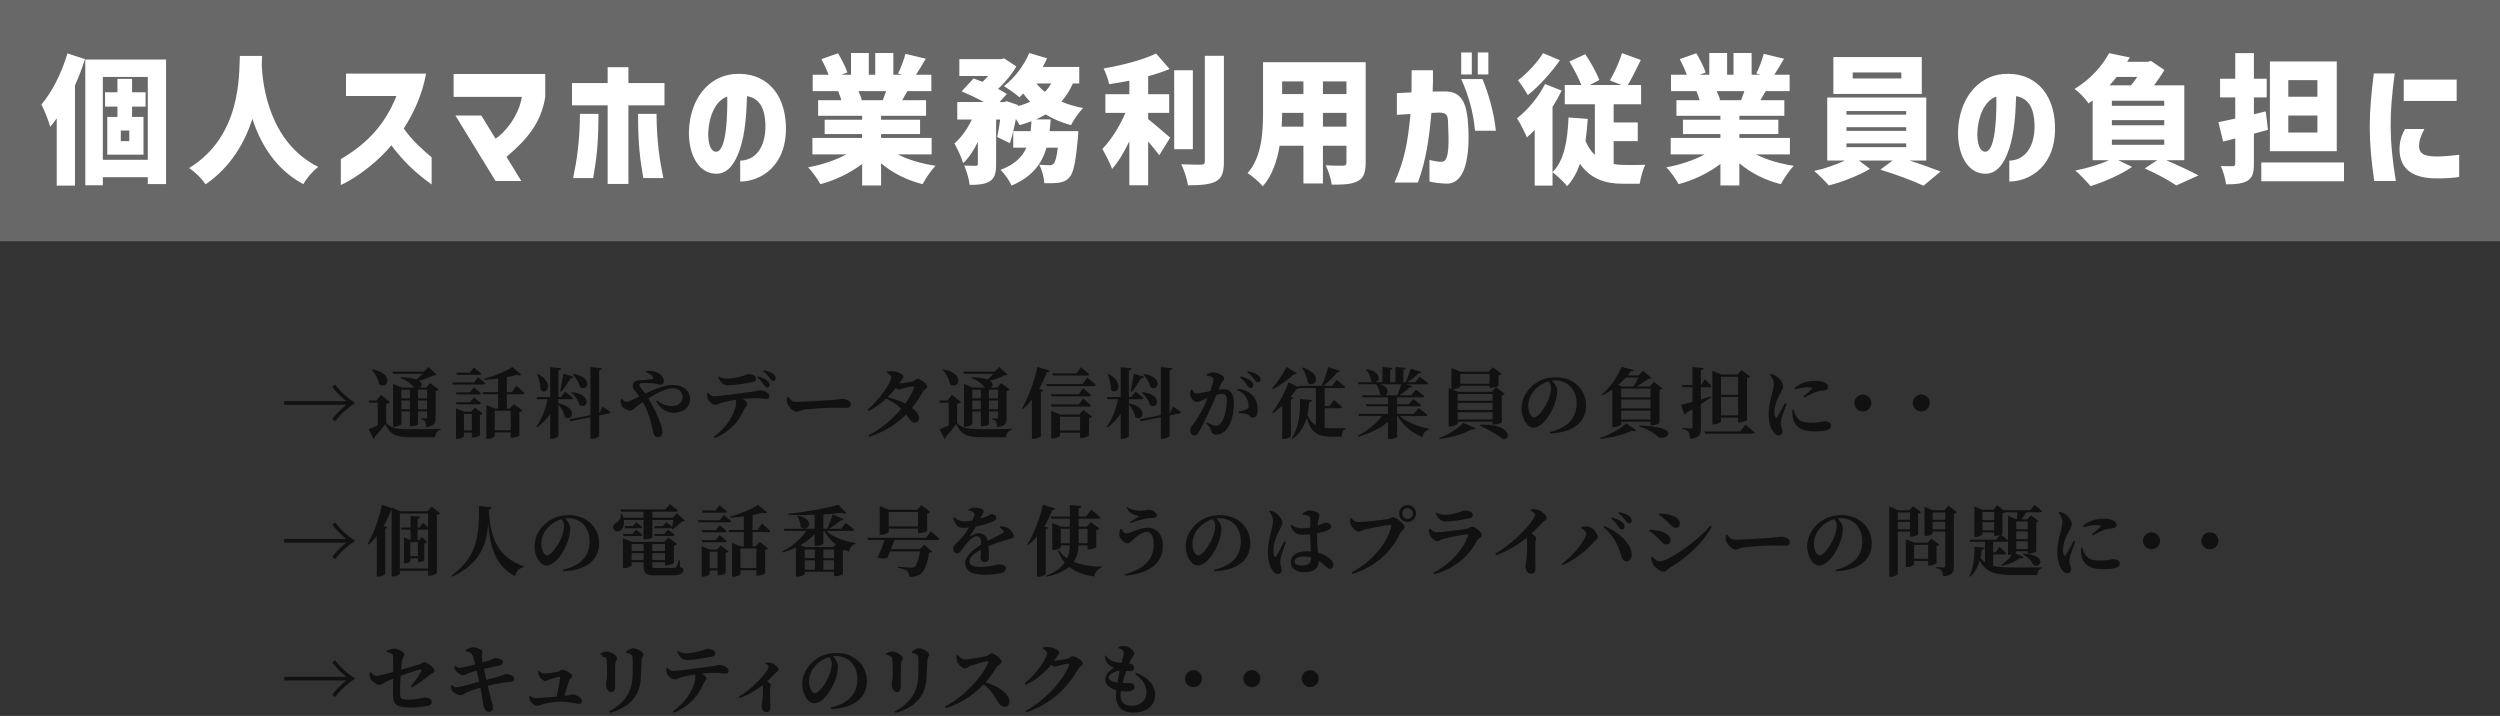
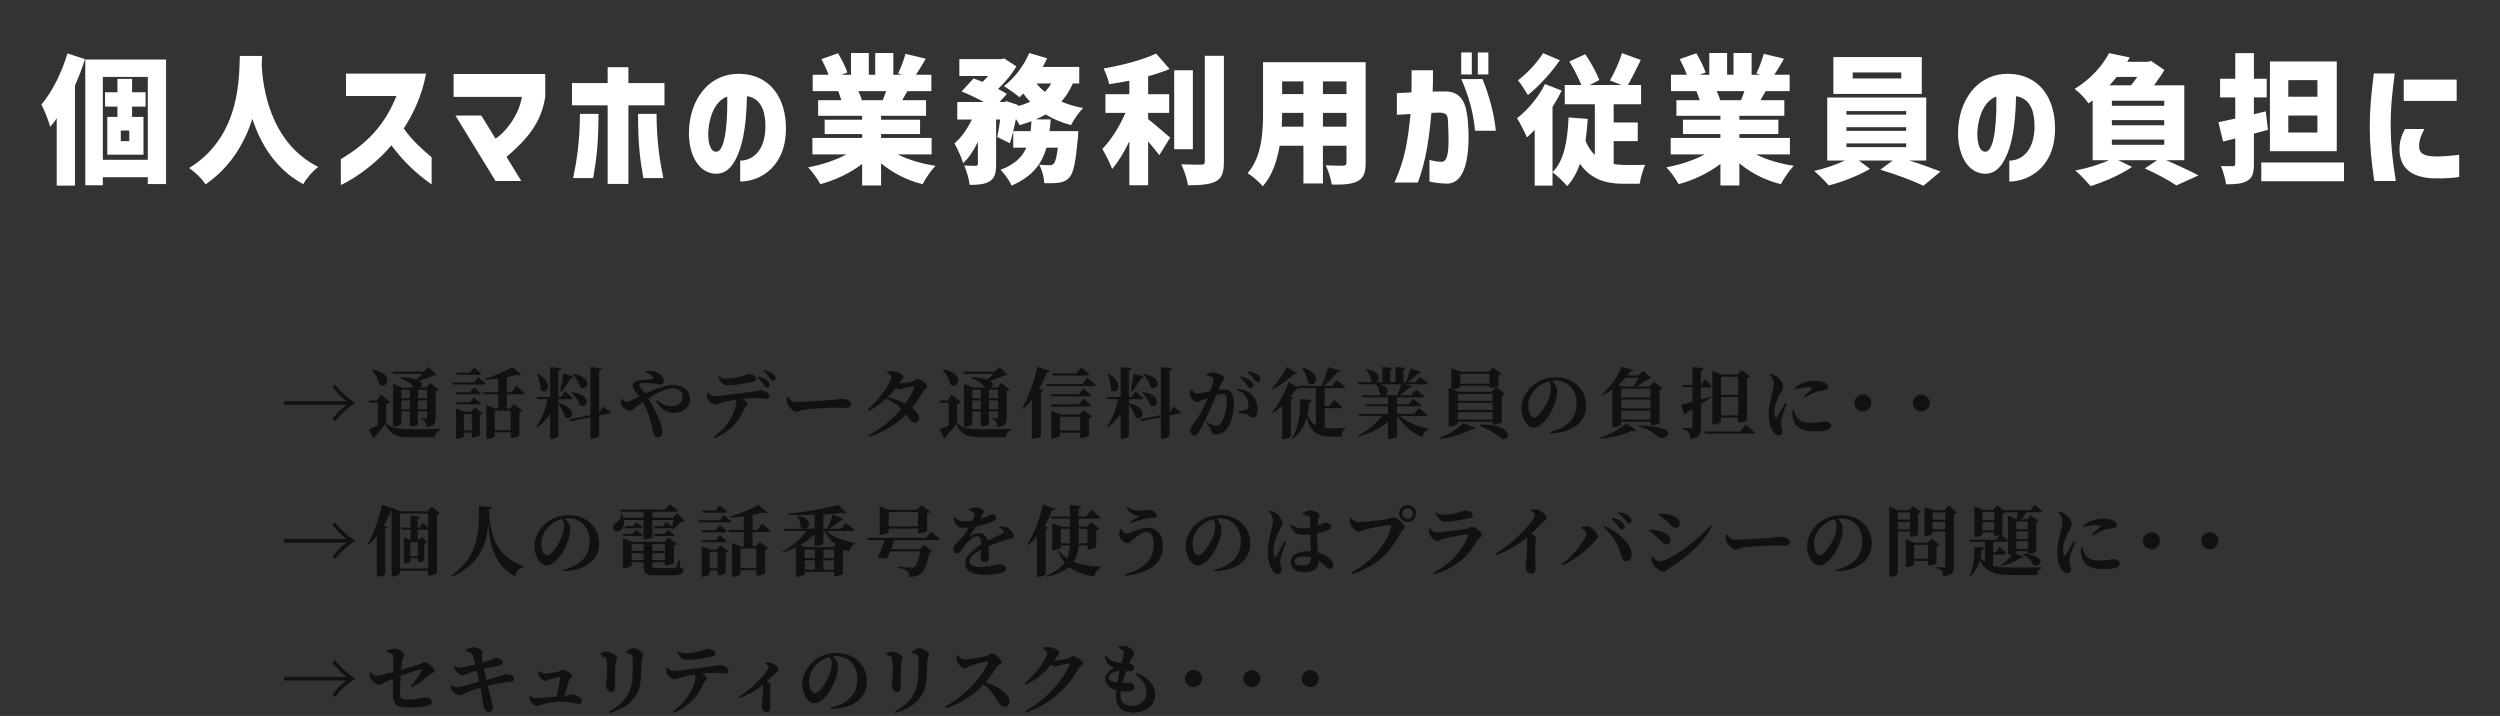
<svg xmlns="http://www.w3.org/2000/svg" width="653px" height="187px">
  <rect width="100%" height="100%" fill="#333333" stroke="none" />
-   <path fill-rule="evenodd" fill="rgb(104, 104, 104)" d="M-0.000,-0.000 L653.011,-0.000 L653.011,63.011 L-0.000,63.011 L-0.000,-0.000 Z" />
  <path fill-rule="evenodd" fill="rgb(255, 255, 255)" d="M635.572,46.580 C629.570,46.325 627.060,43.706 626.769,39.632 C626.660,37.159 627.169,35.595 628.188,33.703 L633.244,33.703 C632.334,35.449 631.898,36.613 631.861,38.105 C631.861,39.887 632.807,40.760 635.935,40.869 C637.245,40.905 639.245,40.796 642.337,40.433 L642.337,46.216 C641.464,46.398 638.591,46.689 635.572,46.580 ZM627.860,20.790 L641.683,20.790 L641.683,26.356 L627.860,26.356 L627.860,20.790 ZM625.787,47.271 L620.149,47.271 C619.385,41.851 618.985,37.995 618.985,33.158 C618.985,28.611 619.349,24.755 620.040,19.190 L625.496,19.190 C624.732,25.228 624.405,28.647 624.441,33.048 C624.477,37.632 624.878,41.596 625.787,47.271 ZM590.647,42.433 L612.254,42.433 L612.254,47.344 L590.647,47.344 L590.647,42.433 ZM592.903,16.062 L610.362,16.062 L610.362,39.487 L592.903,39.487 L592.903,16.062 ZM597.704,34.613 L605.306,34.613 L605.306,30.175 L597.704,30.175 L597.704,34.613 ZM597.704,25.264 L605.306,25.264 L605.306,20.936 L597.704,20.936 L597.704,25.264 ZM591.811,29.084 L592.393,33.921 C591.193,34.249 589.993,34.576 588.720,34.904 L588.720,42.760 C588.720,45.161 588.356,46.434 587.046,47.198 C585.737,47.998 583.918,48.144 581.445,48.144 C581.299,46.798 580.681,44.688 580.099,43.379 C581.299,43.415 582.718,43.415 583.191,43.415 C583.663,43.415 583.845,43.233 583.845,42.724 L583.845,36.177 L580.681,36.977 L579.444,31.921 C580.717,31.666 582.209,31.339 583.845,30.975 L583.845,25.446 L579.881,25.446 L579.881,20.572 L583.845,20.572 L583.845,13.879 L588.720,13.879 L588.720,20.572 L592.066,20.572 L592.066,25.446 L588.720,25.446 L588.720,29.848 L591.811,29.084 ZM568.465,48.435 C566.719,47.235 563.372,45.379 560.208,43.997 L563.445,41.851 L553.296,41.851 L556.897,43.597 C554.024,45.598 549.550,47.526 546.058,48.617 C545.112,47.526 543.257,45.489 542.057,44.543 C545.148,43.961 548.495,42.942 550.859,41.851 L546.603,41.851 L546.603,26.210 C546.240,26.501 545.912,26.756 545.512,27.010 C544.748,25.810 543.002,23.991 541.875,23.227 C546.203,20.608 549.186,17.080 550.896,13.879 L556.315,15.007 L555.624,16.134 L561.044,16.134 L561.844,15.916 L565.336,18.280 C564.645,19.481 563.663,20.899 562.645,22.282 L570.538,22.282 L570.538,41.851 L565.809,41.851 C568.865,43.161 572.211,44.725 574.248,45.816 L568.465,48.435 ZM552.860,20.099 C552.278,20.863 551.660,21.591 551.005,22.282 L556.606,22.282 C557.225,21.591 557.734,20.827 558.243,20.099 L552.860,20.099 ZM565.300,26.319 L551.623,26.319 L551.623,27.629 L565.300,27.629 L565.300,26.319 ZM565.300,31.375 L551.623,31.375 L551.623,32.721 L565.300,32.721 L565.300,31.375 ZM565.300,36.468 L551.623,36.468 L551.623,37.814 L565.300,37.814 L565.300,36.468 ZM524.829,47.416 L524.829,41.960 C528.721,41.887 531.631,38.577 531.412,32.321 C531.267,28.393 529.921,25.664 526.611,25.119 C526.465,29.666 526.174,34.685 524.792,38.868 C523.446,42.906 521.482,45.489 518.390,45.379 C513.589,45.198 511.297,39.778 511.443,34.322 C511.661,26.101 516.353,19.954 523.192,19.335 C531.267,18.681 536.432,24.137 536.759,32.648 C537.196,43.379 530.139,47.416 524.829,47.416 ZM521.446,25.228 C518.427,26.246 516.717,30.284 516.499,34.322 C516.390,36.286 516.681,39.523 518.499,39.632 C521.409,39.741 521.518,29.011 521.446,25.228 ZM502.409,48.508 C499.645,47.198 494.843,45.416 491.133,44.325 L494.371,41.924 L485.532,41.924 L488.442,44.106 C485.677,45.780 481.167,47.562 477.675,48.435 C476.765,47.344 475.056,45.670 473.855,44.652 C476.547,44.070 479.603,43.015 481.931,41.924 L477.275,41.924 L477.275,25.483 L503.137,25.483 L503.137,41.924 L498.699,41.924 C501.645,42.833 504.665,43.961 506.883,44.797 L502.409,48.508 ZM497.899,29.011 L482.294,29.011 L482.294,29.957 L497.899,29.957 L497.899,29.011 ZM497.899,33.230 L482.294,33.230 L482.294,34.176 L497.899,34.176 L497.899,33.230 ZM497.899,37.450 L482.294,37.450 L482.294,38.432 L497.899,38.432 L497.899,37.450 ZM478.875,14.898 L501.973,14.898 L501.973,24.537 L478.875,24.537 L478.875,14.898 ZM483.931,20.499 L496.626,20.499 L496.626,18.935 L483.931,18.935 L483.931,20.499 ZM465.160,48.108 C461.086,47.089 457.340,45.198 454.320,42.651 L454.320,48.435 L449.374,48.435 L449.374,42.833 C446.245,45.198 442.390,47.053 438.461,48.108 C437.770,46.834 436.352,44.797 435.260,43.706 C438.825,43.051 442.462,41.851 445.263,40.323 L436.388,40.323 L436.388,36.031 L449.374,36.031 L449.374,35.013 L439.589,35.013 L439.589,31.266 L449.374,31.266 L449.374,30.248 L437.879,30.248 L437.879,26.174 L443.954,26.174 C443.736,25.410 443.372,24.501 443.117,23.809 L436.461,23.809 L436.461,19.517 L440.607,19.517 C440.134,18.244 439.407,16.680 438.752,15.443 L443.081,13.916 C443.990,15.443 445.081,17.553 445.518,18.935 L443.954,19.517 L446.464,19.517 L446.464,13.843 L451.120,13.843 L451.120,19.517 L452.793,19.517 L452.793,13.843 L457.521,13.843 L457.521,19.517 L459.813,19.517 L458.758,19.190 C459.486,17.735 460.286,15.625 460.686,14.061 L465.997,15.334 C465.087,16.898 464.214,18.353 463.450,19.517 L467.452,19.517 L467.452,23.809 L461.195,23.809 C460.686,24.646 460.250,25.446 459.849,26.174 L466.069,26.174 L466.069,30.248 L454.320,30.248 L454.320,31.266 L464.505,31.266 L464.505,35.013 L454.320,35.013 L454.320,36.031 L467.524,36.031 L467.524,40.323 L458.685,40.323 C461.413,41.742 464.905,42.760 468.543,43.306 C467.415,44.434 465.924,46.653 465.160,48.108 ZM454.757,26.174 C455.048,25.446 455.375,24.610 455.630,23.809 L448.391,23.809 C448.792,24.610 449.119,25.483 449.301,26.101 L448.864,26.174 L454.757,26.174 ZM424.397,43.088 C425.416,43.124 428.398,43.088 429.744,43.051 C429.126,44.215 428.507,46.616 428.289,47.998 L423.961,47.998 C419.450,47.998 415.522,46.834 412.684,42.797 C411.884,45.088 410.793,47.053 409.338,48.617 C408.611,47.671 406.610,45.780 405.519,44.979 C408.574,41.960 409.447,36.722 409.702,30.684 L414.721,31.048 C414.576,33.048 414.394,34.976 414.139,36.795 C414.794,38.359 415.594,39.560 416.577,40.469 L416.577,27.229 L408.720,27.229 L408.720,22.209 L413.048,22.209 C412.321,20.354 411.048,17.917 409.920,16.062 L414.067,14.170 C415.522,16.244 417.013,19.008 417.741,20.899 L415.231,22.209 L423.560,22.209 L420.505,21.009 C421.633,19.117 422.978,16.171 423.670,13.879 L428.580,15.662 C427.416,18.062 426.216,20.463 425.197,22.209 L428.653,22.209 L428.653,27.229 L421.487,27.229 L421.487,31.994 L427.780,31.994 L427.780,36.868 L421.487,36.868 L421.487,42.833 C422.433,43.015 423.415,43.088 424.397,43.088 ZM400.863,48.471 L400.863,33.921 C400.172,34.649 399.517,35.304 398.826,35.886 C398.353,34.758 397.043,32.066 396.243,30.902 C399.008,28.756 401.881,25.373 403.554,21.954 L407.919,23.664 C407.228,25.082 406.428,26.501 405.519,27.920 L405.519,44.979 L405.519,48.471 L400.863,48.471 ZM396.498,20.972 C398.899,19.190 401.663,16.171 403.045,13.879 L407.447,15.734 C405.191,18.972 401.954,22.573 399.080,24.828 C398.462,23.773 397.262,21.918 396.498,20.972 ZM381.670,20.645 L387.235,20.645 C388.836,24.646 390.182,29.156 390.727,34.140 L385.271,34.140 C384.871,29.447 383.598,24.937 381.670,20.645 ZM385.999,13.697 L388.763,13.697 L388.763,19.444 L385.999,19.444 L385.999,13.697 ZM381.670,13.697 L384.435,13.697 L384.435,19.444 L381.670,19.444 L381.670,13.697 ZM382.980,42.324 C382.252,45.670 380.615,48.144 377.596,47.962 C375.741,47.853 374.905,47.744 373.377,47.416 L373.377,41.778 C374.541,42.069 375.996,42.324 376.723,42.251 C378.760,42.033 378.396,36.468 378.215,31.630 C378.142,30.029 377.778,29.447 375.887,29.411 L373.886,29.484 C373.268,36.177 372.540,41.742 370.358,47.671 L364.247,47.671 C367.011,41.524 367.739,36.722 368.430,29.775 L364.865,29.993 L364.865,24.319 L368.685,24.137 C368.721,22.427 368.721,20.499 368.721,18.353 L374.286,18.353 C374.323,20.463 374.286,22.354 374.213,23.919 L377.414,23.882 C381.816,23.846 382.943,27.083 383.380,31.266 C383.707,34.940 383.707,39.014 382.980,42.324 ZM347.840,48.217 C347.695,46.798 346.931,44.506 346.276,43.161 C347.949,43.306 350.205,43.270 350.823,43.270 C351.441,43.270 351.696,43.051 351.696,42.433 L351.696,38.068 L345.549,38.068 L345.549,47.926 L340.456,47.926 L340.456,38.068 L334.236,38.068 C333.581,42.033 332.272,45.925 329.835,48.653 C329.071,47.671 326.998,45.889 325.870,45.234 C329.653,40.905 329.908,34.358 329.908,29.229 L329.908,16.244 L356.716,16.244 L356.716,42.506 C356.716,45.125 356.170,46.507 354.642,47.307 C353.078,48.144 350.932,48.253 347.840,48.217 ZM340.456,21.263 L334.891,21.263 L334.891,24.573 L340.456,24.573 L340.456,21.263 ZM340.456,29.484 L334.891,29.484 C334.891,30.611 334.855,31.812 334.782,33.085 L340.456,33.085 L340.456,29.484 ZM351.696,21.263 L345.549,21.263 L345.549,24.573 L351.696,24.573 L351.696,21.263 ZM351.696,29.484 L345.549,29.484 L345.549,33.085 L351.696,33.085 L351.696,29.484 ZM310.300,48.399 C310.082,46.871 309.282,44.397 308.554,42.906 C310.737,43.015 313.028,43.015 313.792,43.015 C314.447,43.015 314.701,42.797 314.701,42.106 L314.701,14.570 L319.685,14.570 L319.685,42.142 C319.685,45.088 319.175,46.507 317.575,47.380 C315.974,48.217 313.465,48.399 310.300,48.399 ZM306.699,18.353 L311.573,18.353 L311.573,38.978 L306.699,38.978 L306.699,18.353 ZM305.644,35.958 L302.807,40.542 C302.043,39.523 300.988,38.214 299.897,36.941 L299.897,48.399 L294.986,48.399 L294.986,36.904 C293.641,39.705 292.113,42.288 290.476,44.143 C289.967,42.579 288.730,40.323 287.930,38.905 C290.258,36.540 292.513,32.867 293.968,29.484 L288.730,29.484 L288.730,24.610 L294.986,24.610 L294.986,21.081 C293.204,21.445 291.385,21.736 289.712,21.991 C289.494,20.790 288.803,18.972 288.257,17.880 C293.240,17.044 298.551,15.625 301.970,13.988 L305.499,18.026 C303.753,18.753 301.861,19.372 299.897,19.917 L299.897,24.610 L305.389,24.610 L305.389,29.484 L299.897,29.484 L299.897,31.121 C301.643,32.467 304.807,35.231 305.644,35.958 ZM279.755,32.685 C277.281,32.030 275.062,31.084 273.134,29.884 C272.298,30.357 271.461,30.793 270.588,31.193 L274.444,31.193 C274.371,32.248 274.262,33.267 274.153,34.249 L281.646,34.249 C281.646,34.249 281.610,35.522 281.537,36.177 C280.991,42.178 280.409,45.052 279.427,46.216 C278.591,47.198 277.754,47.526 276.699,47.707 C275.790,47.853 274.371,47.889 272.771,47.853 C272.698,46.362 272.189,44.325 271.425,43.015 C272.552,43.124 273.571,43.161 274.117,43.161 C274.626,43.161 274.880,43.088 275.244,42.724 C275.608,42.324 276.008,41.124 276.299,38.577 L273.353,38.577 C272.116,42.760 269.679,46.143 264.223,48.471 C263.677,47.198 262.368,45.343 261.349,44.361 C265.096,42.942 267.060,40.942 268.078,38.577 L264.659,38.577 L264.659,34.285 C264.368,35.449 264.114,36.504 263.786,37.413 L260.476,35.777 C260.767,34.540 261.022,32.903 261.240,31.230 L260.185,31.230 L260.185,42.870 C260.185,45.161 259.858,46.543 258.476,47.380 C257.130,48.180 255.420,48.289 253.274,48.289 C253.128,46.834 252.474,44.652 251.855,43.233 C253.019,43.306 254.438,43.306 254.874,43.306 C255.311,43.270 255.420,43.197 255.420,42.760 L255.420,37.050 C254.365,39.269 253.056,41.269 251.564,42.615 C251.164,41.087 250.073,38.905 249.309,37.450 C251.128,35.922 252.692,33.630 253.856,31.230 L250.037,31.230 L250.037,26.647 L256.984,26.647 C255.165,25.628 252.947,24.610 251.164,23.882 L254.292,20.499 C255.020,20.754 255.820,21.045 256.657,21.372 C257.130,20.899 257.639,20.390 258.112,19.845 L250.582,19.845 L250.582,15.443 L261.531,15.443 L262.295,15.261 L265.459,17.335 C264.368,19.335 262.549,21.481 260.694,23.227 C261.604,23.700 262.368,24.137 262.986,24.537 L261.094,26.647 L262.295,26.647 L262.950,26.428 L265.932,27.447 L265.896,27.701 C267.060,27.410 268.078,27.047 269.060,26.574 C268.442,25.919 267.824,25.192 267.278,24.428 C266.951,24.792 266.587,25.119 266.296,25.410 C265.314,24.573 263.350,23.155 262.222,22.500 C264.914,20.463 267.460,17.153 268.842,13.843 L273.498,15.225 C273.171,15.989 272.771,16.753 272.371,17.480 L281.901,17.480 L281.901,21.809 L280.227,21.809 C279.427,23.628 278.409,25.192 277.245,26.537 C278.918,27.265 280.846,27.847 282.919,28.211 C281.828,29.266 280.409,31.339 279.755,32.685 ZM266.332,32.685 C266.114,32.248 265.750,31.666 265.350,31.084 C265.132,32.176 264.914,33.230 264.659,34.249 L269.206,34.249 L269.424,31.666 C268.442,32.030 267.387,32.394 266.332,32.685 ZM270.734,21.809 C271.352,22.609 272.080,23.337 272.953,23.991 C273.571,23.337 274.117,22.609 274.589,21.809 L270.734,21.809 ZM240.978,48.108 C236.904,47.089 233.157,45.198 230.138,42.651 L230.138,48.435 L225.191,48.435 L225.191,42.833 C222.063,45.198 218.207,47.053 214.279,48.108 C213.588,46.834 212.169,44.797 211.078,43.706 C214.643,43.051 218.280,41.851 221.081,40.323 L212.205,40.323 L212.205,36.031 L225.191,36.031 L225.191,35.013 L215.406,35.013 L215.406,31.266 L225.191,31.266 L225.191,30.248 L213.697,30.248 L213.697,26.174 L219.771,26.174 C219.553,25.410 219.189,24.501 218.935,23.809 L212.278,23.809 L212.278,19.517 L216.425,19.517 C215.952,18.244 215.224,16.680 214.570,15.443 L218.898,13.916 C219.808,15.443 220.899,17.553 221.335,18.935 L219.771,19.517 L222.281,19.517 L222.281,13.843 L226.937,13.843 L226.937,19.517 L228.610,19.517 L228.610,13.843 L233.339,13.843 L233.339,19.517 L235.631,19.517 L234.576,19.190 C235.303,17.735 236.103,15.625 236.504,14.061 L241.814,15.334 C240.905,16.898 240.032,18.353 239.268,19.517 L243.269,19.517 L243.269,23.809 L237.013,23.809 C236.504,24.646 236.067,25.446 235.667,26.174 L241.887,26.174 L241.887,30.248 L230.138,30.248 L230.138,31.266 L240.323,31.266 L240.323,35.013 L230.138,35.013 L230.138,36.031 L243.342,36.031 L243.342,40.323 L234.503,40.323 C237.231,41.742 240.723,42.760 244.360,43.306 C243.233,44.434 241.741,46.653 240.978,48.108 ZM230.575,26.174 C230.865,25.446 231.193,24.610 231.447,23.809 L224.209,23.809 C224.609,24.610 224.936,25.483 225.118,26.101 L224.682,26.174 L230.575,26.174 ZM193.337,47.416 L193.337,41.960 C197.229,41.887 200.139,38.577 199.921,32.321 C199.775,28.393 198.429,25.664 195.119,25.119 C194.974,29.666 194.683,34.685 193.300,38.868 C191.955,42.906 189.990,45.489 186.899,45.379 C182.097,45.198 179.806,39.778 179.951,34.322 C180.169,26.101 184.862,19.954 191.700,19.335 C199.775,18.681 204.940,24.137 205.268,32.648 C205.704,43.379 198.647,47.416 193.337,47.416 ZM189.954,25.228 C186.935,26.246 185.225,30.284 185.007,34.322 C184.898,36.286 185.189,39.523 187.008,39.632 C189.918,39.741 190.027,29.011 189.954,25.228 ZM164.141,48.035 L158.721,48.035 L158.721,27.520 L149.410,27.520 L149.410,21.700 L158.721,21.700 L158.721,17.553 L164.141,17.553 L164.141,21.700 L173.562,21.700 L173.562,27.520 L164.141,27.520 L164.141,48.035 ZM136.161,47.271 L129.432,47.271 L118.956,30.175 L125.721,30.175 L129.432,36.213 C131.796,34.758 135.543,30.284 136.306,25.301 L118.483,25.301 L118.483,19.335 L142.417,19.335 L142.417,25.337 C141.326,32.176 137.652,36.395 132.305,40.978 L136.161,47.271 ZM89.026,48.326 L89.026,41.560 C96.119,37.377 100.629,32.394 103.539,25.082 L90.371,25.082 L90.371,19.226 L111.287,19.226 C110.268,24.864 107.977,29.666 105.467,33.558 C107.467,36.504 110.559,39.269 112.742,41.087 L112.742,48.180 C108.450,45.088 105.394,42.178 102.230,37.959 C99.283,41.596 93.682,46.216 89.026,48.326 ZM79.235,48.108 C71.888,44.179 67.996,37.413 65.922,31.048 C63.958,37.159 60.357,43.561 53.701,48.144 C52.791,46.762 51.191,45.125 49.408,43.888 C63.158,35.486 62.394,19.372 62.649,14.607 L68.469,14.607 L68.359,17.007 C68.614,22.245 70.287,37.195 83.127,43.597 C81.491,44.870 79.999,46.653 79.235,48.108 ZM38.607,46.289 L26.858,46.289 L26.858,48.399 L22.275,48.399 L22.275,15.552 L43.372,15.552 L43.372,48.071 L38.607,48.071 L38.607,46.289 ZM38.607,20.099 L26.858,20.099 L26.858,41.742 L38.607,41.742 L38.607,20.099 ZM30.677,20.608 L34.497,20.608 L34.497,24.100 L38.025,24.100 L38.025,27.847 L34.497,27.847 L34.497,30.539 L37.479,30.539 L37.479,40.396 L28.022,40.396 L28.022,30.539 L30.677,30.539 L30.677,27.847 L27.440,27.847 L27.440,24.100 L30.677,24.100 L30.677,20.608 ZM31.550,36.868 L33.769,36.868 L33.769,34.103 L31.550,34.103 L31.550,36.868 ZM19.583,48.471 L14.818,48.471 L14.818,30.902 C14.272,31.703 13.727,32.430 13.108,33.121 C12.781,31.812 11.581,28.684 10.817,27.301 C13.581,24.064 16.128,19.008 17.619,13.952 L22.202,15.443 C21.475,17.698 20.602,20.063 19.583,22.318 L19.583,48.471 ZM156.321,29.738 C156.284,37.923 155.848,41.160 154.938,46.507 L149.701,46.507 C150.646,42.033 151.447,36.904 151.483,29.738 L156.321,29.738 ZM173.271,46.507 L168.033,46.507 C167.124,41.160 166.687,37.923 166.651,29.738 L171.489,29.738 C171.525,36.904 172.325,42.033 173.271,46.507 Z" />
  <path fill-rule="evenodd" fill="rgb(17, 17, 17)" d="M577.219,143.478 C575.998,143.478 574.998,142.478 574.998,141.257 C574.998,140.037 575.998,139.037 577.219,139.037 C578.439,139.037 579.439,140.037 579.439,141.257 C579.439,142.478 578.439,143.478 577.219,143.478 ZM561.971,143.478 C560.750,143.478 559.750,142.478 559.750,141.257 C559.750,140.037 560.750,139.037 561.971,139.037 C563.191,139.037 564.191,140.037 564.191,141.257 C564.191,142.478 563.191,143.478 561.971,143.478 ZM549.246,148.679 C545.465,148.679 543.904,147.059 543.604,144.738 C543.524,144.138 543.544,143.538 543.584,143.058 L543.924,143.018 C544.044,143.498 544.204,144.098 544.445,144.518 C545.225,145.898 546.165,146.418 548.665,146.418 C550.686,146.418 551.506,146.038 551.926,146.038 C552.786,146.038 553.687,146.418 553.687,147.179 C553.687,148.419 551.666,148.679 549.246,148.679 ZM549.966,138.297 C549.066,138.597 547.745,139.217 546.665,139.877 L546.405,139.577 C547.285,138.837 548.285,137.997 548.625,137.617 C548.825,137.377 548.925,137.176 547.465,137.176 C546.865,137.176 545.905,137.236 544.224,137.697 L544.084,137.357 C545.605,135.976 547.745,135.476 549.246,135.476 C550.586,135.476 551.406,135.636 552.086,135.996 C552.706,136.336 552.866,136.736 552.866,137.096 C552.866,137.597 552.606,137.837 552.106,137.937 C551.506,138.037 550.786,138.057 549.966,138.297 ZM540.524,146.598 C540.524,147.319 540.964,147.999 540.964,148.599 C540.964,149.319 540.604,149.739 539.944,149.739 C539.463,149.739 538.983,149.379 538.583,148.839 C537.843,147.839 537.363,146.278 537.363,144.038 C537.363,142.198 537.923,140.097 538.243,138.897 C538.483,137.937 538.683,137.116 538.703,136.236 C538.703,135.316 538.183,134.456 537.663,133.876 L537.863,133.656 C538.523,133.816 538.963,133.996 539.443,134.316 C540.064,134.716 541.144,135.816 541.144,136.916 C541.144,137.477 540.864,137.877 540.384,138.797 C539.623,140.117 538.863,141.957 538.863,143.658 C538.863,144.278 538.963,144.678 539.083,144.918 C539.203,145.218 539.383,145.238 539.584,144.938 C540.084,144.218 541.104,142.298 541.624,141.297 L542.064,141.497 C541.664,142.578 540.964,144.318 540.784,145.058 C540.624,145.858 540.524,146.278 540.524,146.598 ZM530.922,147.319 C530.602,146.498 529.802,145.558 528.362,144.838 L528.482,144.558 C535.703,145.258 532.362,149.079 530.922,147.319 ZM525.761,150.199 C521.220,150.199 518.700,149.479 517.099,146.418 C516.639,148.019 515.859,149.559 514.579,150.659 L514.399,150.439 C515.479,148.419 515.779,145.258 515.699,142.818 L518.380,143.038 C518.339,143.358 518.119,143.538 517.639,143.598 C517.559,144.278 517.459,144.978 517.299,145.698 C517.639,146.158 518.039,146.558 518.480,146.859 L518.480,141.517 L514.599,141.517 L514.439,140.957 L521.440,140.957 L522.380,139.737 C522.020,139.837 521.580,139.937 521.240,139.937 L520.880,139.937 L520.880,139.077 L517.819,139.077 L517.819,139.577 C517.819,139.777 516.879,140.257 516.019,140.257 L515.699,140.257 L515.699,132.255 L517.919,133.156 L520.660,133.156 L521.680,131.995 L523.361,133.296 L523.361,133.256 L530.362,133.256 L531.422,131.875 C531.422,131.875 532.623,132.816 533.363,133.496 C533.303,133.716 533.123,133.816 532.843,133.816 L529.262,133.816 C528.882,134.436 528.422,135.136 528.022,135.656 L529.482,135.656 L530.482,134.596 L532.503,136.136 C532.403,136.256 532.182,136.376 531.862,136.436 L531.862,143.998 C531.842,144.158 530.782,144.598 530.042,144.598 L529.662,144.598 L529.662,143.978 L526.641,143.978 L526.641,144.218 C526.641,144.298 526.541,144.398 526.381,144.518 L528.562,145.518 C528.442,145.758 528.142,145.858 527.521,145.798 C526.521,146.659 524.721,147.439 522.780,147.819 L522.660,147.579 C523.821,146.919 524.881,145.818 525.521,144.858 C525.301,144.898 525.061,144.938 524.821,144.938 L524.501,144.938 L524.501,141.297 C524.421,141.437 524.241,141.517 524.001,141.517 L520.620,141.517 L520.620,144.258 L521.280,144.258 L522.260,142.818 C522.260,142.818 523.381,143.818 524.021,144.498 C523.981,144.718 523.781,144.818 523.501,144.818 L520.620,144.818 L520.620,147.799 C521.980,148.139 523.681,148.219 525.821,148.219 C527.501,148.219 531.542,148.219 533.363,148.179 L533.363,148.419 C532.543,148.599 532.142,149.359 532.102,150.199 L525.761,150.199 ZM520.880,133.736 L517.819,133.736 L517.819,135.856 L520.880,135.856 L520.880,133.736 ZM520.880,136.396 L517.819,136.396 L517.819,138.517 L520.880,138.517 L520.880,136.396 ZM526.641,143.418 L529.662,143.418 L529.662,141.377 L526.641,141.377 L526.641,143.418 ZM526.641,140.817 L529.662,140.817 L529.662,138.797 L526.641,138.797 L526.641,140.817 ZM526.641,138.237 L529.662,138.237 L529.662,136.216 L526.641,136.216 L526.641,138.237 ZM524.501,141.177 L524.501,134.716 L526.741,135.656 L526.801,135.656 C526.881,135.096 526.941,134.396 526.981,133.816 L523.781,133.816 C523.621,133.936 523.381,134.056 523.041,134.136 L523.041,139.417 C523.041,139.457 522.900,139.557 522.680,139.637 C523.021,139.897 523.901,140.637 524.501,141.177 ZM510.344,147.999 C510.344,149.519 510.004,150.319 507.544,150.519 C507.484,149.859 507.404,149.359 507.144,149.079 C506.884,148.779 506.524,148.539 505.643,148.399 L505.643,148.119 C505.643,148.119 507.304,148.239 507.684,148.239 C508.024,148.239 508.104,148.079 508.104,147.819 L508.104,138.837 L504.803,138.837 L504.803,139.297 C504.803,139.497 503.903,139.977 502.983,139.977 L502.683,139.977 L502.683,132.375 L504.903,133.276 L507.904,133.276 L508.944,132.055 L511.165,133.816 C511.025,133.976 510.745,134.156 510.344,134.236 L510.344,147.999 ZM508.104,133.856 L504.803,133.856 L504.803,135.756 L508.104,135.756 L508.104,133.856 ZM508.104,136.316 L504.803,136.316 L504.803,138.257 L508.104,138.257 L508.104,136.316 ZM501.829,107.478 C500.608,107.478 499.608,106.478 499.608,105.257 C499.608,104.037 500.608,103.037 501.829,103.037 C503.049,103.037 504.049,104.037 504.049,105.257 C504.049,106.478 503.049,107.478 501.829,107.478 ZM501.763,133.776 C501.643,133.916 501.403,134.096 501.022,134.156 L501.022,139.637 C501.002,139.777 499.942,140.177 499.262,140.177 L498.902,140.177 L498.902,138.837 L495.701,138.837 L495.701,149.799 C495.701,150.079 494.881,150.639 493.861,150.639 L493.481,150.639 L493.481,132.275 L495.781,133.276 L498.702,133.276 L499.682,132.215 L501.763,133.776 ZM498.902,133.856 L495.701,133.856 L495.701,135.756 L498.902,135.756 L498.902,133.856 ZM498.902,136.316 L495.701,136.316 L495.701,138.257 L498.902,138.257 L498.902,136.316 ZM479.540,149.219 L479.460,148.839 C484.522,147.639 486.422,144.858 486.422,141.397 C486.422,137.717 484.061,135.356 480.821,135.356 C480.561,135.356 480.281,135.376 480.021,135.416 C480.621,136.036 481.341,137.016 481.341,137.957 C481.341,138.977 481.141,140.297 480.681,141.517 C479.781,144.058 477.540,147.699 475.100,147.699 C473.499,147.699 472.019,145.238 472.019,142.638 C472.019,140.777 472.939,138.397 474.960,136.696 C476.580,135.296 478.600,134.556 481.041,134.556 C485.642,134.556 488.902,137.757 488.902,141.917 C488.902,145.698 486.262,148.939 479.540,149.219 ZM479.120,135.596 C477.820,135.956 476.560,136.696 475.600,137.717 C474.439,138.997 473.799,140.357 473.799,141.998 C473.799,143.578 474.479,145.058 475.320,145.058 C476.440,145.058 478.200,142.298 478.840,140.917 C479.360,139.757 479.741,138.377 479.741,137.317 C479.741,136.656 479.460,136.056 479.120,135.596 ZM486.581,107.478 C485.360,107.478 484.360,106.478 484.360,105.257 C484.360,104.037 485.360,103.037 486.581,103.037 C487.801,103.037 488.801,104.037 488.801,105.257 C488.801,106.478 487.801,107.478 486.581,107.478 ZM473.856,112.679 C470.075,112.679 468.514,111.059 468.214,108.738 C468.134,108.138 468.154,107.538 468.194,107.058 L468.534,107.018 C468.654,107.498 468.814,108.098 469.055,108.518 C469.835,109.898 470.775,110.418 473.275,110.418 C475.296,110.418 476.116,110.038 476.536,110.038 C477.396,110.038 478.297,110.418 478.297,111.179 C478.297,112.419 476.276,112.679 473.856,112.679 ZM474.576,102.297 C473.676,102.597 472.355,103.217 471.275,103.877 L471.015,103.577 C471.895,102.837 472.895,101.997 473.235,101.617 C473.435,101.377 473.536,101.176 472.075,101.176 C471.475,101.176 470.515,101.236 468.834,101.697 L468.694,101.357 C470.215,99.976 472.355,99.476 473.856,99.476 C475.196,99.476 476.016,99.636 476.696,99.996 C477.316,100.336 477.476,100.736 477.476,101.096 C477.476,101.597 477.216,101.837 476.716,101.937 C476.116,102.037 475.396,102.057 474.576,102.297 ZM466.188,142.538 C465.388,142.538 464.688,142.478 463.288,142.478 C461.767,142.478 457.286,142.758 455.746,142.938 C454.306,143.078 454.006,143.558 453.245,143.558 C452.465,143.558 451.225,142.258 450.865,141.277 C450.685,140.817 450.745,140.237 450.805,139.757 L451.145,139.637 C451.745,140.437 452.085,140.977 453.145,140.977 C455.286,140.977 461.327,140.577 462.547,140.477 C463.888,140.357 464.788,140.197 465.268,140.197 C466.468,140.197 467.508,140.817 467.508,141.677 C467.508,142.258 467.028,142.538 466.188,142.538 ZM465.134,110.598 C465.134,111.319 465.574,111.999 465.574,112.599 C465.574,113.319 465.214,113.739 464.554,113.739 C464.073,113.739 463.593,113.379 463.193,112.839 C462.453,111.839 461.973,110.278 461.973,108.038 C461.973,106.198 462.533,104.097 462.853,102.897 C463.093,101.937 463.293,101.116 463.313,100.236 C463.313,99.316 462.793,98.456 462.273,97.876 L462.473,97.656 C463.133,97.816 463.573,97.996 464.053,98.316 C464.674,98.716 465.754,99.816 465.754,100.916 C465.754,101.477 465.474,101.877 464.994,102.797 C464.234,104.117 463.473,105.957 463.473,107.658 C463.473,108.278 463.573,108.678 463.693,108.918 C463.813,109.218 463.993,109.238 464.193,108.938 C464.694,108.218 465.714,106.298 466.234,105.297 L466.674,105.497 C466.274,106.578 465.574,108.318 465.394,109.058 C465.234,109.858 465.134,110.278 465.134,110.598 ZM457.775,113.279 L445.352,113.279 L445.192,112.699 L454.574,112.699 L455.914,110.899 C455.914,110.899 457.435,112.139 458.335,112.959 C458.275,113.179 458.055,113.279 457.775,113.279 ZM456.314,109.698 C456.274,109.878 455.174,110.358 454.374,110.358 L453.994,110.358 L453.994,109.078 L449.533,109.078 L449.533,110.058 C449.533,110.318 448.633,110.859 447.632,110.859 L447.272,110.859 L447.272,96.856 L449.633,97.836 L453.794,97.836 L454.894,96.636 L457.114,98.356 C456.994,98.516 456.714,98.696 456.314,98.776 L456.314,109.698 ZM453.994,98.396 L449.533,98.396 L449.533,103.117 L453.994,103.117 L453.994,98.396 ZM453.994,103.677 L449.533,103.677 L449.533,108.498 L453.994,108.498 L453.994,103.677 ZM446.512,101.156 L444.272,101.156 L444.272,104.337 C445.152,104.077 446.052,103.797 446.972,103.517 L447.032,103.737 C446.312,104.237 445.412,104.857 444.272,105.577 L444.272,111.779 C444.272,113.399 443.972,114.359 441.451,114.599 C441.391,113.819 441.291,113.239 441.031,112.859 C440.751,112.459 440.331,112.239 439.451,112.079 L439.451,111.779 C439.451,111.779 441.251,111.899 441.651,111.899 C441.971,111.899 442.071,111.779 442.071,111.559 L442.071,106.898 C441.571,107.178 441.051,107.478 440.491,107.798 C440.411,108.058 440.211,108.278 439.991,108.358 L439.111,105.737 C439.691,105.617 440.771,105.337 442.071,104.977 L442.071,101.156 L439.511,101.156 L439.351,100.576 L442.071,100.576 L442.071,95.875 L445.012,96.155 C444.972,96.455 444.772,96.656 444.272,96.716 L444.272,100.576 L444.332,100.576 L445.312,99.036 C445.312,99.036 446.432,100.116 447.052,100.836 C446.992,101.056 446.792,101.156 446.512,101.156 ZM437.805,137.877 C436.844,137.877 436.484,137.096 435.424,136.136 C434.644,135.436 433.924,134.876 433.284,134.496 L433.404,134.136 C434.064,134.156 435.004,134.216 436.224,134.496 C437.605,134.876 438.785,135.536 438.785,136.816 C438.785,137.357 438.365,137.877 437.805,137.877 ZM433.246,114.239 C432.346,113.339 430.705,112.159 428.125,111.379 L428.185,111.139 C439.507,111.459 435.406,115.1 433.246,114.239 ZM433.466,110.458 C433.426,110.618 432.286,111.079 431.486,111.079 L431.106,111.079 L431.106,110.138 L423.464,110.138 L423.464,110.799 C423.464,111.039 422.484,111.579 421.483,111.579 L421.143,111.579 L421.143,101.757 C420.283,102.357 419.383,102.877 418.463,103.277 L418.323,103.097 C420.403,101.437 422.544,98.416 423.544,95.835 L426.785,96.676 C426.705,96.876 426.545,96.996 425.984,96.936 C425.724,97.316 425.444,97.696 425.124,98.076 L427.945,98.076 L429.205,96.836 L431.346,98.716 C431.186,98.896 430.965,98.936 430.545,98.976 C429.685,99.576 428.505,100.376 427.385,100.936 L430.905,100.936 L432.006,99.736 L434.246,101.457 C434.126,101.617 433.866,101.777 433.466,101.877 L433.466,110.458 ZM427.925,98.636 L424.664,98.636 C424.064,99.296 423.404,99.956 422.684,100.556 L423.624,100.936 L426.685,100.936 C427.125,100.276 427.605,99.356 427.925,98.636 ZM431.106,101.497 L423.464,101.497 L423.464,103.797 L431.106,103.797 L431.106,101.497 ZM431.106,104.357 L423.464,104.357 L423.464,106.678 L431.106,106.678 L431.106,104.357 ZM431.106,107.258 L423.464,107.258 L423.464,109.558 L431.106,109.558 L431.106,107.258 ZM427.365,112.419 C427.185,112.639 426.785,112.699 426.144,112.539 C424.244,113.499 421.103,114.319 418.043,114.619 L417.963,114.359 C420.603,113.499 423.424,111.859 424.764,110.558 L427.365,112.419 ZM408.165,147.639 L407.925,147.299 C411.045,145.038 414.326,140.817 414.326,139.417 C414.326,138.857 413.746,138.317 413.006,137.937 L413.066,137.637 C413.466,137.557 414.106,137.457 414.606,137.497 C415.986,137.577 417.347,139.357 417.347,140.237 C417.347,140.737 416.727,141.077 416.266,141.597 C414.566,143.678 411.325,146.258 408.165,147.639 ZM404.928,113.219 L404.848,112.839 C409.910,111.639 411.810,108.858 411.810,105.397 C411.810,101.717 409.449,99.356 406.209,99.356 C405.949,99.356 405.669,99.376 405.409,99.416 C406.009,100.036 406.729,101.016 406.729,101.957 C406.729,102.977 406.529,104.297 406.069,105.517 C405.169,108.058 402.928,111.699 400.488,111.699 C398.887,111.699 397.407,109.238 397.407,106.638 C397.407,104.777 398.327,102.397 400.348,100.696 C401.968,99.296 403.988,98.556 406.429,98.556 C411.030,98.556 414.290,101.757 414.290,105.917 C414.290,109.698 411.650,112.939 404.928,113.219 ZM404.508,99.596 C403.208,99.956 401.948,100.696 400.988,101.717 C399.827,102.997 399.187,104.357 399.187,105.998 C399.187,107.578 399.867,109.058 400.708,109.058 C401.828,109.058 403.588,106.298 404.228,104.917 C404.748,103.757 405.129,102.377 405.129,101.317 C405.129,100.656 404.848,100.056 404.508,99.596 ZM392.492,114.679 C391.092,113.499 388.351,111.939 386.471,111.179 L386.591,110.939 C394.593,110.558 394.973,114.939 392.492,114.679 ZM389.652,102.337 L390.772,101.116 L393.052,102.877 C392.932,103.037 392.692,103.217 392.272,103.297 L392.272,110.318 C392.252,110.458 391.052,110.899 390.252,110.899 L389.852,110.899 L389.852,110.138 L380.750,110.138 L380.750,110.618 C380.750,110.859 379.730,111.399 378.729,111.399 L378.389,111.399 L378.389,101.337 L379.109,101.617 L379.109,96.155 L381.570,97.096 L388.871,97.096 L389.932,95.935 L392.232,97.636 C392.112,97.796 391.832,97.976 391.412,98.056 L391.412,100.796 C391.392,100.916 390.212,101.317 389.472,101.317 L389.072,101.317 L389.072,100.776 L381.430,100.776 L381.430,101.016 C381.430,101.196 380.370,101.697 379.429,101.697 L379.289,101.697 L380.910,102.337 L389.652,102.337 ZM381.430,100.216 L389.072,100.216 L389.072,97.676 L381.430,97.676 L381.430,100.216 ZM380.750,109.558 L389.852,109.558 L389.852,107.658 L380.750,107.658 L380.750,109.558 ZM380.750,107.078 L389.852,107.078 L389.852,105.237 L380.750,105.237 L380.750,107.078 ZM380.750,104.677 L389.852,104.677 L389.852,102.917 L380.750,102.917 L380.750,104.677 ZM385.431,111.839 C385.311,112.079 384.991,112.219 384.290,112.179 C382.370,113.279 379.309,114.299 376.009,114.619 L375.889,114.399 C378.509,113.499 381.030,111.779 382.170,110.458 L385.431,111.839 ZM377.390,134.456 C378.870,134.456 380.051,134.116 380.891,133.876 C381.891,133.596 382.191,133.336 382.471,133.336 C383.812,133.336 384.692,133.736 384.692,134.536 C384.692,134.936 384.472,135.216 383.832,135.356 C382.231,135.736 379.331,136.236 377.610,136.236 C376.350,136.236 375.690,135.496 374.970,134.036 L375.190,133.856 C376.010,134.376 376.710,134.456 377.390,134.456 ZM375.250,139.037 C376.470,139.037 381.531,138.397 383.051,138.117 C383.792,137.997 384.072,137.577 384.512,137.577 C385.332,137.577 387.052,138.957 387.052,139.737 C387.052,140.277 386.132,140.577 385.692,141.397 C383.832,144.898 380.511,148.299 374.590,150.039 L374.370,149.639 C379.291,147.059 382.351,143.158 383.491,139.917 C383.571,139.657 383.491,139.557 383.251,139.577 C382.171,139.617 378.110,140.417 376.850,140.797 C376.250,140.957 375.870,141.337 375.430,141.337 C374.590,141.337 373.589,140.117 373.389,139.497 C373.249,139.037 373.209,138.677 373.229,138.197 L373.529,138.057 C374.109,138.657 374.490,139.037 375.250,139.037 ZM373.217,112.219 C372.377,112.399 371.756,113.099 371.516,114.139 C368.776,113.059 366.495,111.179 365.075,108.678 L364.915,108.678 L364.915,114.099 C364.895,114.219 364.175,114.659 362.974,114.659 L362.554,114.659 L362.554,110.138 C360.594,111.859 357.853,113.199 354.753,114.079 L354.613,113.819 C357.233,112.559 359.534,110.598 360.954,108.678 L354.993,108.678 L354.833,108.098 L362.554,108.098 L362.554,106.138 L356.933,106.138 L356.773,105.577 L362.554,105.577 L362.554,103.797 L355.953,103.797 L355.793,103.237 L360.854,103.237 C360.714,103.177 360.574,103.097 360.434,102.977 C360.394,102.077 359.934,101.056 359.434,100.396 L354.853,100.396 L354.693,99.836 L358.814,99.836 C358.574,99.796 358.354,99.696 358.113,99.516 C358.073,98.456 357.453,97.256 356.773,96.535 L356.953,96.415 C360.934,97.096 360.494,99.616 359.194,99.836 L361.074,99.836 L361.074,95.855 L363.735,96.095 C363.715,96.335 363.555,96.515 363.115,96.595 L363.115,99.836 L364.495,99.836 L364.495,95.855 L367.195,96.095 C367.155,96.335 367.015,96.515 366.555,96.595 L366.555,99.836 L367.135,99.836 C367.636,98.796 368.156,97.336 368.456,96.275 L371.276,97.156 C371.196,97.396 370.956,97.556 370.516,97.496 C369.816,98.236 368.716,99.136 367.636,99.836 L369.656,99.836 L370.856,98.436 C370.856,98.436 372.196,99.376 373.037,100.096 C372.977,100.316 372.777,100.396 372.477,100.396 L367.175,100.396 L368.916,100.856 C368.836,101.096 368.596,101.256 368.156,101.216 C367.515,101.857 366.535,102.617 365.575,103.237 L368.616,103.237 L369.836,101.777 C369.836,101.777 371.196,102.757 372.036,103.477 C371.976,103.697 371.756,103.797 371.496,103.797 L364.915,103.797 L364.915,105.577 L367.956,105.577 L369.116,104.217 C369.116,104.217 370.416,105.137 371.236,105.817 C371.176,106.038 370.976,106.138 370.676,106.138 L364.915,106.138 L364.915,108.098 L369.316,108.098 L370.576,106.578 C370.576,106.578 371.956,107.598 372.817,108.358 C372.777,108.578 372.557,108.678 372.277,108.678 L365.655,108.678 C367.455,110.298 370.576,111.499 373.237,111.979 L373.217,112.219 ZM364.955,103.237 C365.335,102.397 365.735,101.276 365.975,100.396 L360.574,100.396 C362.935,101.176 362.714,102.797 361.834,103.237 L364.955,103.237 ZM362.423,135.576 C363.243,135.396 363.283,135.076 363.844,135.076 C364.764,135.076 366.864,136.916 366.864,137.637 C366.864,138.297 366.124,138.517 365.804,139.157 C363.403,144.038 359.743,147.819 353.261,149.919 L353.021,149.519 C358.482,146.659 362.463,141.737 363.423,137.357 C363.463,137.176 363.383,137.116 363.243,137.116 C361.903,137.116 357.482,138.057 356.342,138.357 C355.882,138.477 355.382,138.877 354.922,138.877 C354.021,138.877 352.941,137.557 352.741,136.816 C352.621,136.316 352.621,135.956 352.621,135.416 L352.901,135.296 C353.461,135.856 353.961,136.356 354.702,136.356 C356.302,136.356 361.343,135.816 362.423,135.576 ZM347.830,114.059 C344.309,114.059 342.309,113.019 341.329,109.018 C340.728,111.199 339.628,113.219 337.568,114.639 L337.388,114.439 C339.328,111.679 339.708,107.478 339.528,104.217 L342.689,104.497 C342.629,104.817 342.429,105.017 341.949,105.077 C341.869,106.158 341.749,107.278 341.489,108.378 C342.029,109.718 342.749,110.558 343.709,111.099 L343.709,101.357 L339.408,101.357 C339.308,101.517 339.108,101.597 338.688,101.557 C338.248,102.197 337.728,102.917 337.128,103.637 L337.808,103.897 C337.748,104.077 337.568,104.217 337.188,104.297 L337.188,113.919 C337.168,114.099 336.267,114.659 335.327,114.659 L334.907,114.659 L334.907,105.978 C334.147,106.678 333.327,107.358 332.447,107.918 L332.267,107.718 C334.127,105.457 335.807,102.037 336.568,99.836 L339.268,101.176 L339.168,100.796 L345.189,100.796 C345.870,99.376 346.570,97.356 346.910,95.895 L350.050,96.856 C349.950,97.096 349.710,97.256 349.270,97.236 C348.470,98.316 347.050,99.736 345.649,100.796 L347.970,100.796 L349.170,99.236 C349.170,99.236 350.531,100.316 351.351,101.036 C351.291,101.256 351.091,101.357 350.811,101.357 L346.010,101.357 L346.010,106.058 L347.250,106.058 L348.450,104.477 C348.450,104.477 349.770,105.557 350.551,106.298 C350.491,106.518 350.290,106.618 349.990,106.618 L346.010,106.618 L346.010,111.759 C346.590,111.839 347.250,111.859 347.950,111.859 C348.750,111.859 350.531,111.859 351.451,111.839 L351.451,112.079 C350.771,112.239 350.451,113.099 350.451,114.059 L347.830,114.059 ZM341.609,99.976 C341.509,98.656 340.788,97.136 340.108,96.095 L340.288,95.995 C345.690,97.616 343.629,101.637 341.609,99.976 ZM337.988,97.736 C336.668,98.976 334.567,100.576 332.467,101.657 L332.267,101.437 C333.747,99.856 335.307,97.376 336.047,95.835 L338.748,97.516 C338.648,97.716 338.448,97.816 337.988,97.736 ZM334.966,136.616 C334.966,137.176 334.646,137.577 334.186,138.497 C333.445,139.837 332.625,141.857 332.625,143.858 C332.625,144.478 332.705,144.978 332.845,145.258 C332.965,145.558 333.185,145.578 333.365,145.278 C333.846,144.558 334.906,142.378 335.446,141.377 L335.886,141.557 C335.506,142.658 334.846,144.538 334.626,145.258 C334.466,146.058 334.386,146.478 334.386,146.779 C334.386,147.499 334.766,148.179 334.766,148.799 C334.766,149.519 334.406,149.919 333.745,149.919 C333.265,149.919 332.785,149.559 332.405,149.019 C331.665,148.019 331.165,146.318 331.165,144.038 C331.165,142.198 331.725,139.817 332.045,138.617 C332.305,137.637 332.505,136.836 332.505,135.936 C332.505,135.016 331.985,134.176 331.465,133.556 L331.665,133.336 C332.325,133.496 332.745,133.656 333.245,133.996 C333.846,134.376 334.966,135.536 334.966,136.616 ZM328.587,99.856 C328.206,99.856 327.986,99.536 327.586,99.036 C327.226,98.576 326.806,97.996 325.766,97.196 L325.946,96.936 C327.086,97.156 327.986,97.496 328.547,97.916 C329.067,98.296 329.247,98.696 329.247,99.156 C329.247,99.576 329.007,99.856 328.587,99.856 ZM327.346,100.636 C327.346,101.056 327.046,101.377 326.626,101.377 C326.286,101.377 326.026,101.096 325.706,100.616 C325.346,100.076 324.846,99.356 323.906,98.576 L324.106,98.296 C325.206,98.596 326.146,98.956 326.766,99.536 C327.206,99.916 327.346,100.256 327.346,100.636 ZM326.886,103.017 C328.006,104.057 328.507,105.457 328.507,107.018 C328.507,108.218 328.066,109.078 327.186,109.078 C326.486,109.098 326.446,108.458 325.786,108.198 C325.346,108.038 324.306,107.918 323.606,107.898 L323.545,107.538 C324.386,107.318 325.066,107.158 325.506,106.978 C325.966,106.778 326.146,106.558 326.126,106.018 C326.126,105.437 325.966,104.497 325.426,103.637 C324.906,102.817 324.186,102.217 323.105,101.937 L323.225,101.577 C324.526,101.637 325.886,102.057 326.886,103.017 ZM317.604,113.519 C316.824,113.519 316.524,113.219 316.284,112.219 C316.184,111.819 316.044,111.639 315.084,110.598 L315.264,110.338 C316.264,110.859 317.044,111.199 317.584,111.199 C318.224,111.199 318.544,110.999 318.925,110.498 C319.885,109.338 320.445,106.498 320.445,104.497 C320.445,103.417 320.105,102.877 319.165,102.877 C318.804,102.877 318.284,102.977 317.724,103.137 C317.184,104.457 316.564,105.897 316.064,106.978 C315.144,108.978 313.903,111.559 313.183,112.779 C312.743,113.539 312.423,113.739 311.883,113.739 C311.403,113.739 310.903,113.259 310.903,112.499 C310.903,111.899 310.983,111.659 311.363,111.199 C312.343,109.978 313.423,108.298 314.404,106.298 C314.784,105.517 315.124,104.717 315.444,103.937 C314.944,104.137 314.464,104.337 314.103,104.497 C313.443,104.797 313.063,105.017 312.523,105.017 C311.923,105.017 311.003,103.977 310.863,103.157 C310.763,102.617 310.923,102.177 311.083,101.777 L311.363,101.717 C311.723,102.357 311.963,102.797 312.483,102.797 C313.163,102.797 314.584,102.457 316.124,102.157 C316.644,100.716 316.964,99.556 316.964,99.156 C316.964,98.896 316.884,98.676 316.644,98.556 C316.324,98.336 315.724,98.196 315.164,98.076 L315.164,97.776 C315.584,97.556 316.144,97.276 316.984,97.276 C317.904,97.276 319.765,98.076 319.765,98.776 C319.765,99.336 319.185,99.636 318.905,100.296 L318.284,101.797 C318.764,101.737 319.265,101.677 319.645,101.677 C321.245,101.677 322.285,102.637 322.285,105.297 C322.285,107.858 321.685,110.739 320.205,112.359 C319.565,113.059 318.624,113.519 317.604,113.519 ZM318.723,134.556 C323.324,134.556 326.584,137.757 326.584,141.917 C326.584,145.698 323.944,148.939 317.222,149.219 L317.142,148.839 C322.204,147.639 324.104,144.858 324.104,141.397 C324.104,137.717 321.743,135.356 318.503,135.356 C318.243,135.356 317.963,135.376 317.703,135.416 C318.303,136.036 319.023,137.016 319.023,137.957 C319.023,138.977 318.823,140.297 318.363,141.517 C317.463,144.058 315.222,147.699 312.782,147.699 C311.181,147.699 309.701,145.238 309.701,142.638 C309.701,140.777 310.621,138.397 312.642,136.696 C314.262,135.296 316.282,134.556 318.723,134.556 ZM313.002,145.058 C314.122,145.058 315.882,142.298 316.522,140.917 C317.042,139.757 317.423,138.377 317.423,137.317 C317.423,136.656 317.142,136.056 316.802,135.596 C315.502,135.956 314.242,136.696 313.282,137.717 C312.121,138.997 311.481,140.357 311.481,141.998 C311.481,143.578 312.161,145.058 313.002,145.058 ZM311.735,175.037 C312.955,175.037 313.955,176.037 313.955,177.257 C313.955,178.478 312.955,179.478 311.735,179.478 C310.514,179.478 309.514,178.478 309.514,177.257 C309.514,176.037 310.514,175.037 311.735,175.037 ZM305.500,108.518 L305.500,113.819 C305.500,114.059 304.520,114.619 303.660,114.619 L303.220,114.619 L303.220,108.978 L297.999,110.038 L297.738,109.518 L303.220,108.418 L303.220,95.875 L306.200,96.175 C306.160,96.455 306.040,96.676 305.500,96.756 L305.500,107.958 L305.560,107.938 L306.420,106.198 C306.420,106.198 307.661,107.018 308.461,107.598 C308.461,107.818 308.261,107.978 308.021,108.018 L305.500,108.518 ZM300.479,101.076 C300.259,99.936 299.399,98.616 298.619,97.776 L298.779,97.656 C304.180,98.576 302.459,102.497 300.479,101.076 ZM298.039,98.836 C297.318,100.036 296.418,101.377 295.638,102.337 L295.318,102.197 C295.578,101.036 295.898,99.176 296.138,97.596 L298.799,98.396 C298.719,98.636 298.479,98.816 298.039,98.836 ZM300.379,105.797 C300.119,104.657 299.159,103.357 298.239,102.577 L298.399,102.437 C303.940,103.037 302.419,107.118 300.379,105.797 ZM294.858,103.697 L295.518,103.697 L296.598,102.257 C296.598,102.257 297.879,103.257 298.639,103.957 C298.579,104.177 298.379,104.277 298.099,104.277 L294.858,104.277 L294.858,105.337 C300.239,106.458 298.439,110.358 296.498,108.918 C296.338,107.778 295.598,106.518 294.858,105.637 L294.858,113.879 C294.858,114.119 293.938,114.639 293.138,114.639 L292.717,114.639 L292.717,108.098 C291.797,109.438 290.657,110.618 289.337,111.639 L289.117,111.399 C290.537,109.498 291.497,106.818 292.037,104.277 L289.297,104.277 L289.137,103.697 L292.717,103.697 L292.717,95.895 L295.598,96.175 C295.558,96.475 295.418,96.676 294.858,96.756 L294.858,103.697 ZM290.177,101.817 C290.217,100.456 289.757,98.896 289.317,97.736 L289.537,97.656 C293.898,100.056 291.777,103.497 290.177,101.817 ZM292.960,173.156 C293.300,171.856 293.520,170.976 293.540,170.556 C293.560,170.096 293.340,169.876 293.000,169.656 C292.740,169.516 292.420,169.376 292.120,169.276 L292.140,168.956 C292.520,168.836 292.960,168.716 293.560,168.716 C294.801,168.716 296.241,169.956 296.241,170.656 C296.241,171.136 295.901,171.396 295.661,171.816 C295.441,172.196 295.201,172.636 294.921,173.297 C295.881,173.417 296.221,173.977 296.221,174.497 C296.221,175.057 295.841,175.237 295.241,175.277 C294.921,175.297 294.541,175.297 294.161,175.277 C293.840,176.177 293.480,177.277 293.200,178.398 C294.000,178.418 294.681,178.398 295.141,178.418 C295.881,178.458 296.321,178.778 296.321,179.478 C296.321,180.058 295.861,180.438 295.021,180.558 C294.421,180.638 293.600,180.638 292.760,180.518 C292.720,180.938 292.680,181.318 292.680,181.678 C292.680,183.519 293.800,184.359 295.641,184.359 C297.881,184.359 299.462,182.879 299.462,180.938 C299.462,178.678 298.221,177.337 296.501,176.017 L296.701,175.737 C300.042,177.017 301.742,179.058 301.742,181.518 C301.742,183.579 300.142,186.139 296.061,186.139 C292.920,186.139 291.500,184.359 291.500,181.838 C291.500,181.398 291.540,180.878 291.600,180.278 C289.740,179.758 288.679,178.638 288.679,177.437 C288.679,176.297 289.680,175.177 291.040,174.397 C290.580,174.237 290.180,174.077 289.740,173.717 C289.139,173.236 288.739,172.656 288.579,171.336 L288.819,171.196 C289.279,171.836 289.820,172.416 290.720,172.736 C291.500,172.996 292.260,173.116 292.960,173.156 ZM289.580,176.997 C289.580,177.657 290.480,178.098 291.880,178.298 C292.060,177.197 292.260,176.097 292.460,175.177 C291.140,175.277 289.580,176.157 289.580,176.997 ZM287.705,148.019 L287.685,148.259 C286.765,148.539 286.024,149.399 285.844,150.599 C283.024,150.159 280.863,149.379 279.243,148.079 C277.903,149.219 275.982,150.079 273.322,150.639 L273.202,150.399 C275.522,149.499 277.102,148.379 278.103,146.959 C277.363,146.078 276.782,145.038 276.322,143.798 L276.562,143.658 C277.082,144.518 277.823,145.258 278.723,145.838 C279.163,144.858 279.383,143.738 279.443,142.458 L277.082,142.458 L277.082,142.998 C277.082,143.218 276.082,143.698 275.162,143.698 L274.842,143.698 L274.842,136.616 L277.183,137.557 L279.443,137.557 L279.443,135.476 L274.602,135.476 L274.442,134.916 L279.443,134.916 L279.443,131.915 L282.444,132.195 C282.404,132.475 282.244,132.676 281.743,132.756 L281.743,134.916 L283.684,134.916 L285.044,133.156 C285.044,133.156 286.545,134.336 287.465,135.156 C287.405,135.376 287.185,135.476 286.905,135.476 L281.743,135.476 L281.743,137.557 L283.864,137.557 L284.944,136.376 L287.165,138.077 C287.025,138.237 286.745,138.417 286.344,138.517 L286.344,142.878 C286.324,143.018 285.224,143.498 284.444,143.498 L284.064,143.498 L284.064,142.458 L281.723,142.458 C281.643,144.138 281.243,145.558 280.443,146.739 C282.484,147.579 285.024,147.979 287.705,148.019 ZM279.443,138.117 L277.082,138.117 L277.082,141.897 L279.443,141.897 L279.443,138.117 ZM281.743,141.897 L284.064,141.897 L284.064,138.117 L281.743,138.117 L281.743,141.897 ZM285.655,100.856 L273.432,100.856 L273.272,100.296 L282.754,100.296 L284.014,98.616 C284.014,98.616 285.395,99.776 286.235,100.536 C286.175,100.756 285.955,100.856 285.655,100.856 ZM283.954,98.096 L275.032,98.096 L274.872,97.536 L281.154,97.536 L282.334,95.915 C282.334,95.915 283.714,97.016 284.474,97.776 C284.434,97.996 284.214,98.096 283.954,98.096 ZM273.452,97.236 C272.852,98.776 272.192,100.236 271.432,101.537 L272.492,101.937 C272.432,102.117 272.252,102.257 271.892,102.337 L271.892,113.939 C271.852,114.099 270.891,114.599 269.951,114.599 L269.531,114.599 L269.531,104.377 C268.811,105.297 268.031,106.118 267.191,106.838 L266.951,106.658 C268.511,104.037 270.111,99.816 270.971,95.835 L274.232,96.836 C274.152,97.076 273.912,97.256 273.452,97.236 ZM258.187,142.658 C258.287,143.758 258.307,144.898 258.307,145.618 C258.307,146.298 257.947,146.819 257.247,146.819 C256.667,146.819 256.127,146.498 256.127,145.698 C256.127,145.178 256.187,144.418 256.227,143.578 C254.546,144.478 253.206,145.598 253.206,146.679 C253.206,147.479 253.986,148.079 255.927,148.079 C258.907,148.079 260.087,147.419 260.868,147.419 C261.848,147.419 262.728,147.639 262.728,148.479 C262.728,149.039 262.488,149.379 261.768,149.599 C260.848,149.879 258.947,150.139 257.247,150.139 C253.326,150.139 252.106,148.739 252.106,146.999 C252.106,145.258 254.226,143.518 256.267,142.238 C256.247,140.657 256.007,140.077 255.066,140.077 C254.046,140.077 252.806,141.497 252.106,142.378 C251.386,143.278 250.765,144.498 250.005,144.558 C249.325,144.578 249.025,143.978 249.005,143.178 C248.985,142.498 249.665,142.098 250.445,141.297 C251.526,140.217 252.426,138.957 253.086,137.797 C252.566,137.857 252.026,137.877 251.506,137.877 C249.925,137.877 249.525,136.856 248.965,135.276 L249.265,135.116 C249.945,135.676 250.645,136.216 252.026,136.196 C252.626,136.176 253.306,136.076 254.006,135.956 C254.266,135.376 254.426,134.896 254.486,134.596 C254.586,134.276 254.566,134.016 254.206,133.796 C253.926,133.596 253.526,133.436 253.006,133.256 L253.026,132.996 C253.486,132.776 254.106,132.575 254.486,132.575 C255.346,132.575 256.947,132.856 256.947,133.556 C256.947,133.836 256.787,133.996 256.607,134.376 L256.027,135.456 C256.727,135.256 257.347,135.056 257.767,134.876 C258.447,134.596 258.627,134.316 258.887,134.316 C259.607,134.316 260.227,134.536 260.227,135.236 C260.227,135.536 260.047,135.856 259.507,136.116 C258.847,136.456 257.067,137.136 254.906,137.537 C254.546,138.177 254.046,138.977 253.366,139.917 C253.286,140.057 253.346,140.157 253.506,140.057 C254.206,139.597 254.886,139.277 255.666,139.277 C256.907,139.277 257.707,140.017 257.987,141.257 C259.367,140.537 261.008,139.797 261.908,139.257 C262.268,139.057 262.308,138.817 262.048,138.517 C261.848,138.277 261.428,137.977 261.068,137.797 L261.228,137.457 C262.228,137.497 262.728,137.617 263.228,137.897 C263.928,138.297 264.788,139.277 264.788,140.057 C264.788,140.657 264.208,140.637 263.208,140.917 C261.848,141.277 259.847,141.957 258.187,142.658 ZM256.471,114.199 C252.650,114.199 251.110,113.619 249.770,110.779 C248.969,111.899 247.749,113.319 246.989,114.139 C247.009,114.419 246.889,114.559 246.689,114.639 L245.429,112.099 C246.049,111.879 246.909,111.519 247.809,111.119 L247.809,105.177 L245.529,105.177 L245.409,104.617 L247.509,104.617 L248.629,103.097 L251.030,105.057 C250.870,105.237 250.570,105.377 249.990,105.457 L249.990,110.458 C251.390,111.899 252.790,112.099 256.451,112.099 C258.712,112.099 261.772,112.099 264.253,112.019 L264.253,112.259 C263.373,112.479 262.852,113.159 262.752,114.199 L256.471,114.199 ZM261.512,100.056 L263.733,101.757 C263.613,101.897 263.353,102.077 262.912,102.157 L262.912,109.178 C262.912,110.578 262.632,111.339 260.432,111.539 C260.392,110.899 260.352,110.418 260.192,110.158 C260.032,109.878 259.792,109.638 259.172,109.538 L259.172,109.258 C259.172,109.258 260.072,109.318 260.372,109.318 C260.652,109.318 260.692,109.198 260.692,108.998 L260.692,107.458 L258.311,107.458 L258.311,110.819 C258.311,110.919 257.651,111.319 256.571,111.319 L256.191,111.319 L256.191,107.458 L253.971,107.458 L253.971,110.699 C253.971,110.939 253.030,111.459 252.110,111.459 L251.790,111.459 L251.790,100.276 L254.111,101.216 L257.371,101.216 C257.251,101.156 257.171,101.076 257.071,100.996 C256.531,100.276 255.471,99.376 253.750,98.776 L253.830,98.496 C255.751,98.576 257.051,98.816 257.891,99.136 C258.451,98.676 259.072,98.136 259.532,97.636 L251.790,97.636 L251.610,97.056 L259.812,97.056 L261.052,95.855 L263.132,97.836 C262.952,98.016 262.732,98.056 262.292,98.076 C261.392,98.576 259.872,99.096 258.551,99.456 C259.612,100.096 259.392,100.856 258.772,101.216 L260.492,101.216 L261.512,100.056 ZM256.191,101.777 L253.971,101.777 L253.971,104.037 L256.191,104.037 L256.191,101.777 ZM256.191,104.597 L253.971,104.597 L253.971,106.898 L256.191,106.898 L256.191,104.597 ZM258.311,106.898 L260.692,106.898 L260.692,104.597 L258.311,104.597 L258.311,106.898 ZM258.311,101.777 L258.311,104.037 L260.692,104.037 L260.692,101.777 L258.311,101.777 ZM248.149,100.356 C247.949,99.016 247.089,97.556 246.249,96.595 L246.409,96.475 C252.330,97.556 250.350,101.957 248.149,100.356 ZM244.811,141.057 L233.628,141.057 C233.388,141.757 233.048,142.618 232.708,143.458 L240.210,143.458 L241.410,142.318 L243.490,144.078 C243.370,144.238 243.110,144.358 242.670,144.398 C242.250,147.179 241.470,149.299 240.310,150.019 C239.609,150.459 238.769,150.679 237.469,150.679 C237.489,150.059 237.369,149.499 236.969,149.159 C236.529,148.799 235.569,148.479 234.488,148.299 L234.488,148.039 C235.689,148.139 237.609,148.259 238.089,148.259 C238.449,148.259 238.649,148.219 238.869,148.099 C239.429,147.699 239.990,146.078 240.330,144.018 L232.488,144.018 C232.228,144.658 231.968,145.258 231.788,145.698 C231.208,145.978 230.207,145.958 229.247,145.598 C229.807,144.498 230.628,142.378 231.028,141.057 L226.707,141.057 L226.547,140.477 L241.890,140.477 L243.150,138.797 C243.150,138.797 244.531,139.937 245.371,140.737 C245.311,140.957 245.111,141.057 244.811,141.057 ZM242.170,138.717 C242.150,138.857 240.950,139.257 240.190,139.257 L239.790,139.257 L239.790,138.077 L232.128,138.077 L232.128,138.957 C232.128,139.177 231.088,139.697 230.107,139.697 L229.767,139.697 L229.767,132.175 L232.288,133.156 L239.589,133.156 L240.670,131.955 L242.990,133.716 C242.850,133.876 242.590,134.036 242.170,134.116 L242.170,138.717 ZM239.790,133.736 L232.128,133.736 L232.128,137.497 L239.790,137.497 L239.790,133.736 ZM238.211,106.518 C239.232,107.298 240.012,108.178 240.052,109.158 C240.072,109.898 239.592,110.398 238.932,110.398 C238.071,110.438 237.811,109.758 236.651,108.258 C234.191,110.779 231.130,112.739 227.049,114.079 L226.829,113.699 C230.170,112.019 233.150,109.458 235.391,106.778 C234.191,105.537 232.930,104.817 231.470,104.117 C230.090,105.397 228.529,106.558 226.869,107.358 L226.609,107.018 C229.690,104.417 232.810,99.836 232.810,98.556 C232.810,98.176 232.330,97.716 231.690,97.356 L231.730,97.076 C232.130,96.976 232.490,96.916 233.130,96.956 C234.471,97.016 235.991,97.836 235.991,98.356 C235.991,98.776 235.731,98.876 235.391,99.396 C235.231,99.656 235.051,99.916 234.871,100.176 C235.751,100.116 237.931,99.776 238.431,99.616 C238.932,99.456 239.272,98.956 239.732,98.956 C240.312,98.956 242.192,100.156 242.192,100.976 C242.192,101.477 241.372,101.737 241.112,102.217 C240.212,103.777 239.272,105.217 238.211,106.518 ZM238.512,100.916 C238.011,100.936 236.471,101.256 235.891,101.457 C235.471,101.577 235.151,101.717 234.771,101.717 C234.571,101.717 234.311,101.557 234.011,101.337 C233.370,102.137 232.650,102.957 231.870,103.717 C233.170,104.077 234.991,104.657 236.451,105.417 C237.471,104.017 238.251,102.597 238.772,101.297 C238.872,101.016 238.772,100.916 238.512,100.916 ZM217.064,185.219 L216.984,184.839 C222.046,183.639 223.946,180.858 223.946,177.397 C223.946,173.717 221.585,171.356 218.345,171.356 C218.085,171.356 217.805,171.376 217.545,171.416 C218.145,172.036 218.865,173.016 218.865,173.957 C218.865,174.977 218.665,176.297 218.205,177.517 C217.305,180.058 215.064,183.699 212.624,183.699 C211.023,183.699 209.543,181.238 209.543,178.638 C209.543,176.777 210.463,174.397 212.484,172.696 C214.104,171.296 216.124,170.556 218.565,170.556 C223.166,170.556 226.426,173.757 226.426,177.917 C226.426,181.698 223.786,184.939 217.064,185.219 ZM216.644,171.596 C215.344,171.956 214.084,172.696 213.124,173.717 C211.963,174.997 211.323,176.357 211.323,177.998 C211.323,179.578 212.003,181.058 212.844,181.058 C213.964,181.058 215.724,178.298 216.364,176.917 C216.884,175.757 217.265,174.377 217.265,173.317 C217.265,172.656 216.984,172.056 216.644,171.596 ZM209.122,137.637 C209.142,136.636 208.702,135.536 208.201,134.796 L208.382,134.696 C213.363,135.696 210.982,139.317 209.122,137.637 ZM223.425,142.058 C222.585,142.278 222.004,142.998 221.764,144.078 C221.384,143.938 221.024,143.778 220.684,143.598 C220.544,143.698 220.384,143.758 220.164,143.798 L220.164,149.919 C220.144,150.079 219.004,150.499 218.244,150.499 L217.844,150.499 L217.844,149.359 L210.202,149.359 L210.202,149.959 C210.202,150.159 209.162,150.639 208.241,150.639 L207.901,150.639 L207.901,142.998 C206.841,143.498 205.721,143.938 204.521,144.298 L204.381,144.058 C206.981,142.718 209.222,140.717 210.622,138.677 L204.901,138.677 L204.721,138.097 L212.782,138.097 L212.782,134.476 C210.502,134.576 208.121,134.576 205.941,134.496 L205.901,134.176 C210.362,133.776 216.023,132.736 218.964,131.835 L221.084,134.036 C220.864,134.216 220.404,134.216 219.764,133.956 C218.424,134.136 216.803,134.276 215.063,134.376 L215.063,138.097 L216.183,138.097 L216.123,138.057 C216.543,137.156 217.083,135.716 217.523,134.356 L220.384,135.596 C220.284,135.836 220.004,135.996 219.584,135.936 C218.664,136.736 217.563,137.517 216.603,138.097 L219.704,138.097 L220.924,136.596 C220.924,136.596 222.304,137.617 223.165,138.357 C223.105,138.577 222.885,138.677 222.605,138.677 L215.863,138.677 C217.563,140.377 220.724,141.377 223.465,141.837 L223.425,142.058 ZM215.063,148.799 L217.844,148.799 L217.844,146.338 L215.063,146.338 L215.063,148.799 ZM215.063,145.778 L217.844,145.778 L217.844,143.538 L215.063,143.538 L215.063,145.778 ZM210.202,148.799 L212.842,148.799 L212.842,146.338 L210.202,146.338 L210.202,148.799 ZM210.202,145.778 L212.842,145.778 L212.842,143.538 L210.202,143.538 L210.202,145.778 ZM215.323,138.677 L215.063,138.677 L215.063,141.957 C215.063,142.098 214.343,142.578 213.183,142.578 L212.782,142.578 L212.782,139.497 C211.782,140.617 210.522,141.577 209.062,142.398 L210.342,142.898 L217.663,142.898 L218.324,142.198 C217.083,141.257 216.043,140.117 215.323,138.677 ZM220.942,106.538 C220.142,106.538 219.442,106.478 218.042,106.478 C216.521,106.478 212.040,106.758 210.500,106.938 C209.060,107.078 208.760,107.558 207.999,107.558 C207.219,107.558 205.979,106.258 205.619,105.277 C205.439,104.817 205.499,104.237 205.559,103.757 L205.899,103.637 C206.499,104.437 206.839,104.977 207.899,104.977 C210.040,104.977 216.081,104.577 217.301,104.477 C218.642,104.357 219.542,104.197 220.022,104.197 C221.222,104.197 222.262,104.817 222.262,105.677 C222.262,106.258 221.782,106.538 220.942,106.538 ZM200.385,177.957 C200.905,178.338 201.305,178.638 201.305,178.958 C201.305,179.238 201.165,179.538 201.145,179.998 C201.085,181.998 201.225,184.099 201.225,184.859 C201.225,185.519 200.885,186.019 200.245,186.019 C199.365,186.019 198.945,185.219 198.945,184.359 C198.945,184.079 199.045,183.719 199.105,183.219 C199.305,181.558 199.305,180.138 199.305,179.458 C199.305,179.258 199.285,179.098 199.245,178.938 C198.124,179.818 195.724,181.518 193.063,182.318 L192.903,182.038 C196.524,179.918 200.765,175.337 200.765,174.157 C200.765,173.837 200.265,173.497 199.905,173.317 L199.965,173.076 C200.405,173.036 200.925,172.996 201.425,173.156 C202.345,173.417 203.346,174.317 203.346,174.917 C203.346,175.417 202.945,175.417 202.525,175.817 C202.005,176.337 201.265,177.137 200.385,177.957 ZM201.949,99.496 C201.549,99.496 201.389,99.216 201.028,98.736 C200.608,98.196 200.188,97.576 199.348,96.956 L199.528,96.676 C200.568,96.936 201.329,97.236 201.849,97.576 C202.349,97.936 202.589,98.336 202.589,98.776 C202.589,99.136 202.409,99.496 201.949,99.496 ZM201.048,100.556 C201.048,100.916 200.728,101.236 200.368,101.236 C200.008,101.236 199.848,100.956 199.528,100.516 C199.148,99.996 198.708,99.296 197.808,98.576 L198.008,98.316 C199.008,98.596 199.888,98.956 200.448,99.436 C200.868,99.796 201.048,100.116 201.048,100.556 ZM190.146,100.656 C188.886,100.656 188.246,99.916 187.526,98.496 L187.726,98.316 C188.546,98.816 189.246,98.896 189.906,98.896 C191.366,98.896 192.907,98.496 193.747,98.276 C194.727,98.016 195.027,97.736 195.307,97.736 C196.628,97.736 197.468,98.156 197.468,98.956 C197.468,99.356 197.288,99.616 196.648,99.756 C195.047,100.116 191.827,100.656 190.146,100.656 ZM198.348,101.937 C199.608,101.937 200.948,102.597 200.948,103.397 C200.948,104.057 200.648,104.217 200.108,104.217 C199.668,104.217 198.648,103.997 197.508,103.997 C196.628,103.997 195.347,104.057 193.987,104.197 C194.707,104.637 195.187,105.057 195.187,105.497 C195.187,105.998 194.687,106.218 194.227,107.198 C193.227,109.478 191.226,112.499 186.725,114.419 L186.425,114.059 C190.786,111.079 192.307,106.658 192.307,105.097 C192.307,104.877 192.267,104.637 192.147,104.417 C190.806,104.617 189.366,104.937 188.726,105.137 C188.046,105.357 187.326,105.697 186.745,105.717 C186.065,105.717 185.065,104.757 184.825,104.077 C184.685,103.717 184.665,103.237 184.705,102.757 L184.945,102.657 C185.465,103.137 185.825,103.517 186.445,103.517 C187.806,103.517 193.667,102.637 196.367,102.337 C197.728,102.177 198.148,101.937 198.348,101.937 ZM187.944,131.975 C187.944,131.975 189.164,132.916 189.864,133.596 C189.804,133.816 189.604,133.916 189.324,133.916 L183.523,133.916 L183.363,133.336 L186.904,133.336 L187.944,131.975 ZM189.044,134.516 C189.044,134.516 190.244,135.456 190.965,136.136 C190.905,136.356 190.704,136.436 190.424,136.436 L182.483,136.436 L182.323,135.876 L188.004,135.876 L189.044,134.516 ZM184.649,169.476 C185.970,169.476 186.810,169.896 186.810,170.696 C186.810,171.096 186.630,171.356 185.990,171.496 C184.389,171.856 181.169,172.396 179.488,172.396 C178.228,172.396 177.588,171.656 176.868,170.236 L177.068,170.056 C177.888,170.556 178.588,170.636 179.248,170.636 C180.708,170.636 182.249,170.236 183.089,170.016 C184.069,169.756 184.369,169.476 184.649,169.476 ZM175.902,107.838 C174.101,107.838 172.521,106.738 171.361,104.797 L171.641,104.577 C172.841,105.617 174.041,106.058 175.482,106.058 C177.102,106.058 178.282,105.177 178.282,103.617 C178.282,102.297 177.122,101.397 175.762,101.397 C174.041,101.397 171.581,102.637 169.360,104.057 C170.601,106.058 171.661,108.418 172.241,109.818 C172.641,110.799 173.041,112.019 173.041,112.799 C173.041,113.639 172.561,114.219 171.841,114.219 C171.241,114.219 170.901,113.879 170.681,113.119 C170.460,112.439 170.300,111.379 169.980,110.158 C169.620,108.878 169.060,106.958 167.900,105.017 C167.320,105.417 166.760,105.817 166.260,106.198 C165.539,106.758 165.219,107.258 164.559,107.258 C163.879,107.258 162.819,106.658 162.459,106.078 C162.159,105.637 162.059,105.197 162.179,104.297 L162.479,104.157 C162.819,104.597 163.199,104.977 163.659,104.977 C164.139,104.977 164.859,104.597 165.579,104.257 C166.040,104.017 166.500,103.777 166.980,103.537 C166.680,103.117 166.420,102.757 166.180,102.457 C165.699,101.877 165.219,101.497 165.279,100.736 C165.359,99.276 166.720,99.356 167.460,99.316 C168.640,99.216 169.860,99.116 170.320,99.036 C170.601,98.976 170.701,98.836 170.581,98.556 C170.400,98.136 169.700,97.536 168.660,97.196 L168.740,96.896 C170.821,96.716 172.101,97.376 172.721,98.036 C173.181,98.536 173.381,99.036 173.381,99.576 C173.381,100.176 173.001,100.476 172.481,100.476 C172.101,100.476 171.541,100.276 171.141,100.196 C170.480,100.096 169.000,99.996 167.860,100.036 C167.360,100.056 167.020,100.136 167.020,100.576 C167.020,100.976 167.840,101.877 168.520,102.797 C171.201,101.537 173.841,100.556 175.862,100.556 C178.582,100.556 180.243,102.197 180.243,104.257 C180.243,106.338 178.502,107.838 175.902,107.838 ZM162.183,133.656 L162.023,133.076 L173.766,133.076 L174.946,131.695 C174.946,131.695 176.266,132.636 177.086,133.336 C177.026,133.556 176.826,133.656 176.566,133.656 L170.405,133.656 L170.405,135.236 L175.706,135.236 L176.846,134.076 L178.867,135.996 C178.707,136.156 178.507,136.216 178.087,136.236 C177.486,136.856 176.466,137.737 175.666,138.257 L175.466,138.137 L175.526,137.897 C175.426,137.957 175.306,137.977 175.166,137.977 L171.025,137.977 L170.865,137.417 L173.125,137.417 L174.026,136.356 C174.026,136.356 174.926,137.016 175.586,137.577 C175.686,137.016 175.786,136.356 175.866,135.816 L170.405,135.816 L170.405,140.397 C170.405,140.497 169.685,140.877 168.485,140.877 L168.084,140.877 L168.084,135.816 L162.943,135.816 C163.143,137.196 162.643,138.177 161.983,138.597 C161.363,138.957 160.443,138.797 160.183,138.057 C159.983,137.357 160.403,136.816 161.003,136.516 C161.663,136.176 162.303,135.216 162.183,134.196 L162.463,134.176 C162.623,134.556 162.743,134.896 162.843,135.236 L168.084,135.236 L168.084,133.656 L162.183,133.656 ZM156.500,108.518 L156.500,113.819 C156.500,114.059 155.520,114.619 154.660,114.619 L154.220,114.619 L154.220,108.978 L148.999,110.038 L148.738,109.518 L154.220,108.418 L154.220,95.875 L157.200,96.175 C157.160,96.455 157.040,96.676 156.500,96.756 L156.500,107.958 L156.560,107.938 L157.420,106.198 C157.420,106.198 158.661,107.018 159.461,107.598 C159.461,107.818 159.261,107.978 159.021,108.018 L156.500,108.518 ZM151.479,101.076 C151.259,99.936 150.399,98.616 149.619,97.776 L149.779,97.656 C155.180,98.576 153.460,102.497 151.479,101.076 ZM149.039,98.836 C148.318,100.036 147.418,101.377 146.638,102.337 L146.318,102.197 C146.578,101.036 146.898,99.176 147.138,97.596 L149.799,98.396 C149.719,98.636 149.479,98.816 149.039,98.836 ZM151.379,105.797 C151.119,104.657 150.159,103.357 149.239,102.577 L149.399,102.437 C154.940,103.037 153.419,107.118 151.379,105.797 ZM145.858,103.697 L146.518,103.697 L147.598,102.257 C147.598,102.257 148.879,103.257 149.639,103.957 C149.579,104.177 149.379,104.277 149.099,104.277 L145.858,104.277 L145.858,105.337 C151.239,106.458 149.439,110.358 147.498,108.918 C147.338,107.778 146.598,106.518 145.858,105.637 L145.858,113.879 C145.858,114.119 144.938,114.639 144.138,114.639 L143.717,114.639 L143.717,108.098 C142.797,109.438 141.657,110.618 140.337,111.639 L140.117,111.399 C141.537,109.498 142.497,106.818 143.037,104.277 L140.297,104.277 L140.137,103.697 L143.717,103.697 L143.717,95.895 L146.598,96.175 C146.558,96.475 146.418,96.676 145.858,96.756 L145.858,103.697 ZM141.177,101.817 C141.217,100.456 140.757,98.896 140.317,97.736 L140.537,97.656 C144.898,100.056 142.777,103.497 141.177,101.817 ZM148.629,134.556 C153.230,134.556 156.490,137.757 156.490,141.917 C156.490,145.698 153.850,148.939 147.128,149.219 L147.048,148.839 C152.110,147.639 154.010,144.858 154.010,141.397 C154.010,137.717 151.649,135.356 148.409,135.356 C148.149,135.356 147.869,135.376 147.609,135.416 C148.209,136.036 148.929,137.016 148.929,137.957 C148.929,138.977 148.729,140.297 148.269,141.517 C147.369,144.058 145.128,147.699 142.688,147.699 C141.087,147.699 139.607,145.238 139.607,142.638 C139.607,140.777 140.527,138.397 142.548,136.696 C144.168,135.296 146.188,134.556 148.629,134.556 ZM142.908,145.058 C144.028,145.058 145.788,142.298 146.428,140.917 C146.948,139.757 147.329,138.377 147.329,137.317 C147.329,136.656 147.048,136.056 146.708,135.596 C145.408,135.956 144.148,136.696 143.188,137.717 C142.027,138.997 141.387,140.357 141.387,141.998 C141.387,143.578 142.067,145.058 142.908,145.058 ZM145.419,181.938 C145.819,180.098 146.259,177.437 146.319,176.997 C146.319,176.857 146.239,176.797 146.079,176.797 C145.679,176.797 144.179,177.237 143.478,177.497 C143.018,177.657 142.778,177.857 142.398,177.857 C141.798,177.857 141.018,177.057 140.738,176.397 C140.598,176.097 140.518,175.697 140.538,175.317 L140.718,175.237 C141.238,175.657 141.738,175.917 142.218,175.917 C143.078,175.917 144.939,175.657 145.839,175.457 C146.139,175.397 146.559,174.897 146.879,174.897 C147.419,174.897 149.420,175.877 149.420,176.517 C149.420,177.057 148.759,177.297 148.639,177.717 C148.399,178.438 147.859,180.298 147.419,181.738 L148.159,181.678 C149.100,181.578 149.320,181.378 149.580,181.378 C150.440,181.378 152.040,182.358 152.040,183.019 C152.040,183.499 151.720,183.859 151.240,183.859 C150.580,183.859 148.920,183.279 146.619,183.279 C145.119,183.279 143.318,183.539 142.118,183.859 C141.318,184.059 140.658,184.379 140.218,184.379 C139.578,184.379 138.637,183.399 138.417,182.879 C138.297,182.578 138.257,182.298 138.257,181.778 L138.437,181.718 C138.897,182.118 139.397,182.358 140.018,182.358 C140.738,182.358 143.258,182.138 145.419,181.938 ZM133.684,102.417 L134.864,100.736 C134.864,100.736 136.205,101.877 136.985,102.657 C136.945,102.877 136.725,102.977 136.425,102.977 L132.384,102.977 L132.384,106.718 L133.184,106.718 L134.264,105.557 L136.465,107.238 C136.345,107.398 136.065,107.558 135.664,107.638 L135.664,113.719 C135.644,113.879 134.564,114.359 133.764,114.359 L133.384,114.359 L133.384,112.939 L129.223,112.939 L129.223,113.939 C129.223,114.159 128.283,114.639 127.343,114.639 L127.023,114.639 L127.023,105.797 L129.323,106.718 L130.103,106.718 L130.103,102.977 L126.242,102.977 L126.082,102.417 L130.103,102.417 L130.103,98.896 C128.943,99.036 127.743,99.156 126.582,99.196 L126.502,98.916 C129.163,98.256 132.264,96.916 133.824,95.855 L136.185,97.856 C135.984,98.056 135.564,98.096 134.964,97.896 C134.224,98.136 133.344,98.336 132.384,98.536 L132.384,102.417 L133.684,102.417 ZM129.223,107.278 L129.223,112.379 L133.384,112.379 L133.384,107.278 L129.223,107.278 ZM125.142,97.916 L119.341,97.916 L119.181,97.336 L122.722,97.336 L123.762,95.975 C123.762,95.975 124.982,96.916 125.682,97.596 C125.622,97.816 125.422,97.916 125.142,97.916 ZM124.862,98.516 C124.862,98.516 126.062,99.456 126.783,100.136 C126.723,100.356 126.522,100.436 126.242,100.436 L118.301,100.436 L118.141,99.876 L123.822,99.876 L124.862,98.516 ZM125.362,108.418 L125.362,113.659 C125.342,113.819 124.322,114.279 123.602,114.279 L123.242,114.279 L123.242,112.999 L121.181,112.999 L121.181,113.959 C121.181,114.159 120.261,114.639 119.401,114.639 L119.101,114.639 L119.101,106.658 L121.261,107.538 L123.042,107.538 L124.042,106.458 L126.122,108.038 C126.002,108.178 125.742,108.338 125.362,108.418 ZM123.242,108.118 L121.181,108.118 L121.181,112.419 L123.242,112.419 L123.242,108.118 ZM119.241,103.037 L119.081,102.477 L122.782,102.477 L123.802,101.156 C123.802,101.156 124.942,102.077 125.622,102.717 C125.562,102.937 125.362,103.037 125.102,103.037 L119.241,103.037 ZM125.082,105.617 L119.241,105.617 L119.081,105.077 L122.762,105.077 L123.782,103.757 C123.782,103.757 124.922,104.677 125.622,105.317 C125.562,105.517 125.362,105.617 125.082,105.617 ZM128.409,132.495 C128.369,132.796 128.189,132.996 127.669,133.056 C128.089,140.757 129.969,145.418 136.811,147.939 L136.771,148.179 C135.570,148.399 134.810,149.219 134.550,150.519 C129.509,147.839 128.009,143.138 127.509,136.756 C127.149,141.897 125.708,147.019 118.187,150.619 L117.967,150.339 C125.288,144.998 125.088,138.537 125.108,132.175 L128.409,132.495 ZM119.241,179.518 C119.801,179.518 122.922,178.678 125.163,178.078 C124.922,176.957 124.682,175.917 124.502,175.157 C123.722,175.377 122.942,175.617 122.342,175.857 C121.742,176.097 121.382,176.377 120.882,176.377 C120.342,176.377 119.341,175.677 118.941,175.057 C118.741,174.737 118.701,174.517 118.621,174.077 L118.841,173.957 C119.301,174.237 119.541,174.437 120.041,174.437 C120.522,174.437 122.482,173.957 124.122,173.557 C123.842,172.456 123.622,171.556 123.422,171.136 C123.182,170.576 122.882,170.476 121.662,170.036 L121.642,169.736 C122.262,169.396 123.102,169.056 123.542,169.056 C124.362,169.056 125.923,169.656 126.003,170.196 C126.083,170.696 125.783,170.956 125.843,171.516 C125.883,171.956 125.963,172.436 126.063,173.036 C126.743,172.856 127.243,172.716 127.703,172.556 C128.583,172.256 129.083,171.876 129.243,171.876 C129.944,171.856 131.344,172.256 131.344,172.856 C131.344,173.337 131.144,173.717 130.364,173.857 C129.203,174.077 127.563,174.417 126.403,174.697 C126.643,175.757 126.843,176.717 127.043,177.577 C128.583,177.197 130.184,176.757 131.064,176.437 C131.544,176.257 131.744,176.097 131.924,176.077 C133.104,176.057 134.284,176.537 134.284,177.177 C134.284,177.577 134.124,178.058 133.324,178.118 C131.204,178.298 129.643,178.558 127.403,179.118 C127.743,180.638 128.023,181.738 128.203,182.438 C128.523,183.619 128.743,184.179 128.743,184.959 C128.743,185.479 128.423,185.919 127.683,185.939 C126.963,185.959 126.383,184.999 126.223,184.159 C126.123,183.779 126.083,182.699 125.863,181.598 C125.763,180.978 125.623,180.318 125.483,179.618 C124.142,179.998 122.622,180.538 121.722,180.958 C121.082,181.258 120.782,181.598 120.281,181.598 C119.521,181.618 118.341,180.818 118.081,180.378 C117.881,180.078 117.781,179.658 117.741,179.078 L117.981,178.938 C118.561,179.378 118.861,179.518 119.241,179.518 ZM107.339,114.199 C103.518,114.199 101.978,113.619 100.638,110.779 C99.837,111.899 98.617,113.319 97.857,114.139 C97.877,114.419 97.757,114.559 97.557,114.639 L96.297,112.099 C96.917,111.879 97.777,111.519 98.677,111.119 L98.677,105.177 L96.397,105.177 L96.277,104.617 L98.377,104.617 L99.497,103.097 L101.898,105.057 C101.738,105.237 101.438,105.377 100.858,105.457 L100.858,110.458 C102.258,111.899 103.658,112.099 107.319,112.099 C109.580,112.099 112.640,112.099 115.121,112.019 L115.121,112.259 C114.241,112.479 113.720,113.159 113.620,114.199 L107.339,114.199 ZM112.380,100.056 L114.601,101.757 C114.481,101.897 114.221,102.077 113.780,102.157 L113.780,109.178 C113.780,110.578 113.500,111.339 111.300,111.539 C111.260,110.899 111.220,110.418 111.060,110.158 C110.900,109.878 110.660,109.638 110.040,109.538 L110.040,109.258 C110.040,109.258 110.940,109.318 111.240,109.318 C111.520,109.318 111.560,109.198 111.560,108.998 L111.560,107.458 L109.179,107.458 L109.179,110.819 C109.179,110.919 108.519,111.319 107.439,111.319 L107.059,111.319 L107.059,107.458 L104.839,107.458 L104.839,110.699 C104.839,110.939 103.898,111.459 102.978,111.459 L102.658,111.459 L102.658,100.276 L104.979,101.216 L108.239,101.216 C108.119,101.156 108.039,101.076 107.939,100.996 C107.399,100.276 106.339,99.376 104.618,98.776 L104.698,98.496 C106.619,98.576 107.919,98.816 108.759,99.136 C109.319,98.676 109.940,98.136 110.400,97.636 L102.658,97.636 L102.478,97.056 L110.680,97.056 L111.920,95.855 L114.000,97.836 C113.820,98.016 113.600,98.056 113.160,98.076 C112.260,98.576 110.740,99.096 109.419,99.456 C110.480,100.096 110.260,100.856 109.640,101.216 L111.360,101.216 L112.380,100.056 ZM107.059,101.777 L104.839,101.777 L104.839,104.037 L107.059,104.037 L107.059,101.777 ZM107.059,104.597 L104.839,104.597 L104.839,106.898 L107.059,106.898 L107.059,104.597 ZM109.179,106.898 L111.560,106.898 L111.560,104.597 L109.179,104.597 L109.179,106.898 ZM109.179,101.777 L109.179,104.037 L111.560,104.037 L111.560,101.777 L109.179,101.777 ZM99.017,100.356 C98.817,99.016 97.957,97.556 97.117,96.595 L97.277,96.475 C103.198,97.556 101.218,101.957 99.017,100.356 ZM102.298,132.716 L102.298,132.575 L104.558,133.556 L111.620,133.556 L112.760,132.315 L114.961,134.096 C114.821,134.256 114.541,134.436 114.120,134.516 L114.120,149.619 C114.100,149.819 113.040,150.359 112.180,150.359 L111.820,150.359 L111.820,149.079 L104.438,149.079 L104.438,149.759 C104.438,150.039 103.618,150.579 102.678,150.579 L102.298,150.579 L102.298,133.316 C102.238,133.316 102.178,133.316 102.118,133.316 C101.578,134.756 100.938,136.116 100.238,137.337 L101.238,137.717 C101.178,137.917 101.018,138.037 100.618,138.097 L100.618,149.959 C100.598,150.119 99.677,150.599 98.817,150.599 L98.417,150.599 L98.417,140.017 C97.757,140.857 97.057,141.597 96.297,142.238 L96.037,142.098 C97.497,139.597 98.997,135.616 99.777,131.855 L102.298,132.716 ZM104.438,148.499 L111.820,148.499 L111.820,138.297 C111.740,138.337 111.640,138.357 111.540,138.357 L109.079,138.357 L109.079,141.057 L109.499,141.057 L110.200,140.237 L111.560,141.637 C111.400,141.777 111.140,141.937 110.820,141.978 L110.820,146.358 C110.800,146.458 110.140,146.819 109.439,146.819 L109.139,146.819 L109.139,145.838 L107.179,145.838 L107.179,146.618 C107.179,146.779 106.459,147.159 105.759,147.159 L105.519,147.159 L105.519,140.337 L107.239,141.057 L107.239,138.357 L104.879,138.357 L104.718,137.797 L107.239,137.797 L107.239,134.756 L109.740,134.976 C109.700,135.236 109.540,135.416 109.079,135.496 L109.079,137.797 L109.600,137.797 L110.480,136.536 C110.480,136.536 111.260,137.216 111.820,137.797 L111.820,134.116 L104.438,134.116 L104.438,148.499 ZM107.179,141.617 L107.179,145.278 L109.139,145.278 L109.139,141.617 L107.179,141.617 ZM86.801,181.458 C87.842,180.058 89.182,178.718 90.482,177.737 L74.239,177.737 L74.239,176.777 L90.482,176.777 C89.182,175.797 87.782,174.397 86.801,173.056 L87.542,172.456 C88.902,174.317 90.942,176.097 92.763,177.257 C90.942,178.418 88.902,180.198 87.542,182.058 L86.801,181.458 ZM86.801,145.458 C87.842,144.058 89.182,142.718 90.482,141.737 L74.239,141.737 L74.239,140.777 L90.482,140.777 C89.182,139.797 87.782,138.397 86.801,137.056 L87.542,136.456 C88.902,138.317 90.942,140.097 92.763,141.257 C90.942,142.418 88.902,144.198 87.542,146.058 L86.801,145.458 ZM86.801,109.458 C87.842,108.058 89.182,106.718 90.482,105.737 L74.239,105.737 L74.239,104.777 L90.482,104.777 C89.182,103.797 87.782,102.397 86.801,101.056 L87.542,100.456 C88.902,102.317 90.942,104.097 92.763,105.257 C90.942,106.418 88.902,108.198 87.542,110.058 L86.801,109.458 ZM96.845,175.577 C97.265,176.037 97.685,176.537 98.365,176.537 C99.045,176.537 101.266,175.937 102.706,175.517 C102.706,173.897 102.726,171.956 102.646,171.256 C102.606,170.776 102.006,170.556 101.006,170.256 L100.986,169.956 C101.786,169.616 102.466,169.416 102.946,169.416 C104.086,169.416 105.587,170.336 105.587,170.976 C105.587,171.576 105.147,171.816 105.007,172.616 C104.927,173.076 104.847,173.917 104.767,174.937 C106.427,174.457 108.547,173.857 109.468,173.577 C110.148,173.377 110.408,172.936 110.828,172.936 C111.608,172.936 113.508,174.497 113.508,175.177 C113.508,175.717 112.568,175.957 112.188,176.297 C110.888,177.397 109.368,178.538 107.607,179.538 L107.307,179.258 C108.487,177.857 109.508,176.397 110.088,175.217 C110.188,174.977 110.068,174.817 109.788,174.857 C108.807,175.037 106.327,175.917 104.647,176.537 C104.547,178.038 104.486,179.658 104.486,180.858 C104.506,182.578 104.827,182.739 106.667,182.739 C109.167,182.739 110.488,182.198 110.748,182.198 C111.628,182.198 112.788,182.498 112.788,183.319 C112.788,183.959 112.308,184.199 111.768,184.339 C110.828,184.579 108.767,184.799 107.567,184.799 C103.926,184.799 102.646,184.399 102.646,181.458 C102.626,180.398 102.666,178.658 102.686,177.297 C102.046,177.537 101.386,177.817 100.846,178.078 C100.006,178.498 99.745,178.898 99.065,178.898 C98.345,178.898 97.025,177.857 96.705,177.137 C96.505,176.717 96.545,176.197 96.585,175.657 L96.845,175.577 ZM158.460,170.176 C159.340,170.176 161.180,171.176 161.180,171.896 C161.180,172.416 160.740,172.716 160.700,173.537 C160.640,174.397 160.660,177.917 160.660,179.278 C160.660,180.338 160.260,180.778 159.580,180.778 C158.920,180.778 158.280,179.778 158.280,178.598 C158.280,178.098 158.560,177.517 158.560,176.137 C158.560,175.157 158.560,173.036 158.440,172.216 C158.400,171.816 158.300,171.656 157.1,171.476 C157.720,171.296 157.300,171.116 156.859,170.956 L156.859,170.636 C157.360,170.396 157.940,170.176 158.460,170.176 ZM165.221,171.856 C165.201,171.396 165.161,171.176 164.781,170.956 C164.481,170.756 164.041,170.636 163.581,170.496 L163.561,170.176 C164.101,169.776 164.921,169.316 165.441,169.316 C166.281,169.316 168.062,170.316 168.062,170.916 C168.062,171.436 167.662,171.656 167.622,172.256 C167.562,173.417 167.442,175.977 167.382,177.197 C167.102,181.978 164.241,184.799 159.300,186.219 L159.080,185.859 C162.881,183.779 164.881,181.158 165.181,177.197 C165.321,175.697 165.301,172.996 165.221,171.856 ZM163.283,137.977 L163.123,137.417 L165.304,137.417 L166.184,136.396 C166.184,136.396 167.124,137.116 167.764,137.657 C167.704,137.877 167.524,137.977 167.244,137.977 L163.283,137.977 ZM167.304,140.017 L162.863,140.017 L162.703,139.457 L165.224,139.457 L166.144,138.397 C166.144,138.397 167.164,139.137 167.804,139.697 C167.744,139.917 167.564,140.017 167.304,140.017 ZM171.005,140.017 L170.845,139.457 L173.486,139.457 L174.446,138.337 C174.446,138.337 175.546,139.117 176.226,139.697 C176.186,139.917 175.986,140.017 175.706,140.017 L171.005,140.017 ZM164.984,147.679 C164.984,147.879 163.964,148.399 163.023,148.399 L162.703,148.399 L162.703,140.577 L165.144,141.537 L173.506,141.537 L174.586,140.397 L176.806,142.058 C176.706,142.218 176.426,142.398 176.026,142.478 L176.026,147.019 C176.006,147.179 174.866,147.659 174.106,147.659 L173.706,147.659 L173.706,146.839 L170.385,146.839 L170.385,147.659 C170.385,148.319 170.445,148.359 171.185,148.359 L175.646,148.359 C176.186,148.359 176.446,148.339 176.626,148.159 C176.786,147.959 176.986,147.359 177.326,146.338 L177.566,146.338 L177.586,148.079 C178.427,148.439 178.507,148.499 178.507,148.879 C178.507,149.739 177.827,150.279 175.506,150.279 L171.045,150.279 C168.605,150.279 168.104,149.799 168.104,147.539 L168.104,146.839 L164.984,146.839 L164.984,147.679 ZM170.385,146.298 L173.706,146.298 L173.706,144.478 L170.385,144.478 L170.385,146.298 ZM170.385,143.898 L173.706,143.898 L173.706,142.118 L170.385,142.118 L170.385,143.898 ZM168.104,142.118 L164.984,142.118 L164.984,143.898 L168.104,143.898 L168.104,142.118 ZM168.104,146.298 L168.104,144.478 L164.984,144.478 L164.984,146.298 L168.104,146.298 ZM174.287,174.397 C174.807,174.877 175.167,175.257 175.787,175.257 C177.148,175.257 183.009,174.377 185.710,174.077 C187.070,173.917 187.490,173.677 187.690,173.677 C188.950,173.677 190.291,174.337 190.291,175.137 C190.291,175.797 189.990,175.957 189.450,175.957 C189.010,175.957 187.990,175.737 186.850,175.737 C185.970,175.737 184.689,175.797 183.329,175.937 C184.049,176.377 184.529,176.797 184.529,177.237 C184.529,177.737 184.029,177.957 183.569,178.938 C182.569,181.218 180.568,184.239 176.067,186.159 L175.767,185.799 C180.128,182.819 181.649,178.398 181.649,176.837 C181.649,176.617 181.609,176.377 181.489,176.157 C180.148,176.357 178.708,176.677 178.068,176.877 C177.388,177.097 176.668,177.437 176.087,177.457 C175.407,177.457 174.407,176.497 174.167,175.817 C174.027,175.457 174.007,174.977 174.047,174.497 L174.287,174.397 ZM183.423,139.037 L183.263,138.477 L186.964,138.477 L187.984,137.156 C187.984,137.156 189.124,138.077 189.804,138.717 C189.744,138.937 189.544,139.037 189.284,139.037 L183.423,139.037 ZM189.264,141.617 L183.423,141.617 L183.263,141.077 L186.944,141.077 L187.964,139.757 C187.964,139.757 189.104,140.677 189.804,141.317 C189.744,141.517 189.544,141.617 189.264,141.617 ZM189.544,149.659 C189.524,149.819 188.504,150.279 187.784,150.279 L187.424,150.279 L187.424,148.999 L185.363,148.999 L185.363,149.959 C185.363,150.159 184.443,150.639 183.583,150.639 L183.283,150.639 L183.283,142.658 L185.443,143.538 L187.224,143.538 L188.224,142.458 L190.304,144.038 C190.184,144.178 189.924,144.338 189.544,144.418 L189.544,149.659 ZM187.424,144.118 L185.363,144.118 L185.363,148.419 L187.424,148.419 L187.424,144.118 ZM190.424,138.977 L190.264,138.417 L194.285,138.417 L194.285,134.896 C193.125,135.036 191.925,135.156 190.764,135.196 L190.684,134.916 C193.345,134.256 196.446,132.916 198.006,131.855 L200.367,133.856 C200.166,134.056 199.746,134.096 199.146,133.896 C198.406,134.136 197.526,134.336 196.566,134.536 L196.566,138.417 L197.866,138.417 L199.046,136.736 C199.046,136.736 200.387,137.877 201.167,138.657 C201.127,138.877 200.907,138.977 200.607,138.977 L196.566,138.977 L196.566,142.718 L197.366,142.718 L198.446,141.557 L200.647,143.238 C200.527,143.398 200.247,143.558 199.846,143.638 L199.846,149.719 C199.826,149.879 198.746,150.359 197.946,150.359 L197.566,150.359 L197.566,148.939 L193.405,148.939 L193.405,149.939 C193.405,150.159 192.465,150.639 191.525,150.639 L191.205,150.639 L191.205,141.797 L193.505,142.718 L194.285,142.718 L194.285,138.977 L190.424,138.977 ZM193.405,143.278 L193.405,148.379 L197.566,148.379 L197.566,143.278 L193.405,143.278 ZM233.082,170.176 C233.962,170.176 235.802,171.176 235.802,171.896 C235.802,172.416 235.362,172.716 235.322,173.537 C235.262,174.397 235.282,177.917 235.282,179.278 C235.282,180.338 234.882,180.778 234.202,180.778 C233.542,180.778 232.902,179.778 232.902,178.598 C232.902,178.098 233.182,177.517 233.182,176.137 C233.182,175.157 233.182,173.036 233.062,172.216 C233.022,171.816 232.922,171.656 232.622,171.476 C232.342,171.296 231.922,171.116 231.481,170.956 L231.481,170.636 C231.982,170.396 232.562,170.176 233.082,170.176 ZM239.843,171.856 C239.823,171.396 239.783,171.176 239.403,170.956 C239.103,170.756 238.663,170.636 238.203,170.496 L238.183,170.176 C238.723,169.776 239.543,169.316 240.063,169.316 C240.903,169.316 242.684,170.316 242.684,170.916 C242.684,171.436 242.284,171.656 242.244,172.256 C242.184,173.417 242.064,175.977 242.004,177.197 C241.724,181.978 238.863,184.799 233.922,186.219 L233.702,185.859 C237.503,183.779 239.503,181.158 239.803,177.197 C239.943,175.697 239.923,172.996 239.843,171.856 ZM257.883,172.716 C257.083,172.796 254.522,173.557 253.522,173.897 C252.862,174.117 252.622,174.597 252.062,174.597 C251.182,174.597 250.242,173.437 250.001,172.696 C249.861,172.296 249.821,171.776 249.841,171.236 L250.181,171.096 C250.622,171.676 251.182,172.256 251.862,172.256 C253.242,172.256 256.743,171.596 257.703,171.356 C258.203,171.236 258.543,170.656 258.963,170.656 C259.824,170.656 261.624,172.196 261.624,172.836 C261.624,173.417 260.704,173.717 260.464,174.057 C259.784,175.057 258.743,176.777 257.443,178.218 C260.724,179.238 263.664,181.138 263.664,183.339 C263.664,183.959 263.224,184.639 262.424,184.639 C261.644,184.639 261.124,184.039 260.444,182.979 C259.523,181.458 258.743,180.038 256.883,178.798 C255.043,180.678 251.942,183.459 247.081,184.959 L246.861,184.539 C251.562,182.098 256.483,176.997 258.103,173.096 C258.223,172.796 258.103,172.716 257.883,172.716 ZM274.672,103.537 L274.512,102.957 L281.774,102.957 L282.934,101.397 C282.934,101.397 284.214,102.477 284.994,103.217 C284.954,103.437 284.734,103.537 284.454,103.537 L274.672,103.537 ZM284.454,106.198 L274.672,106.198 L274.512,105.637 L281.774,105.637 L282.934,104.097 C282.934,104.097 284.214,105.177 284.994,105.877 C284.954,106.098 284.734,106.198 284.454,106.198 ZM274.892,114.519 L274.572,114.519 L274.572,107.338 L276.993,108.278 L281.914,108.278 L282.994,107.098 L285.255,108.818 C285.135,108.978 284.874,109.158 284.454,109.238 L284.454,113.739 C284.434,113.899 283.314,114.379 282.514,114.379 L282.114,114.379 L282.114,113.019 L276.873,113.019 L276.873,113.799 C276.873,114.019 275.853,114.519 274.892,114.519 ZM282.114,112.439 L282.114,108.858 L276.873,108.858 L276.873,112.439 L282.114,112.439 ZM271.281,150.639 L270.861,150.639 L270.861,140.137 C270.161,140.957 269.381,141.697 268.581,142.338 L268.321,142.178 C269.961,139.677 271.581,135.736 272.381,131.835 L275.602,132.816 C275.542,133.076 275.282,133.256 274.822,133.236 C274.242,134.776 273.562,136.196 272.802,137.457 L273.762,137.817 C273.702,137.997 273.522,138.137 273.142,138.197 L273.142,149.959 C273.122,150.139 272.181,150.639 271.281,150.639 ZM279.017,173.357 C278.597,173.357 277.157,173.677 276.577,173.857 C276.157,173.997 275.837,174.117 275.457,174.117 C275.217,174.117 274.897,173.917 274.536,173.637 C272.796,175.757 270.476,177.737 267.895,178.858 L267.635,178.498 C270.876,175.837 273.496,171.876 273.496,170.596 C273.496,170.216 273.016,169.736 272.376,169.396 L272.436,169.116 C272.816,169.036 273.176,168.956 273.836,168.996 C275.157,169.056 276.697,169.896 276.697,170.396 C276.697,170.836 276.437,170.916 276.097,171.436 C275.877,171.816 275.617,172.176 275.357,172.556 C276.057,172.556 278.357,172.236 278.917,172.036 C279.418,171.876 279.758,171.396 280.198,171.396 C280.798,171.396 282.838,172.456 282.838,173.276 C282.838,173.837 282.058,174.037 281.698,174.637 C278.757,179.738 274.637,183.799 268.095,186.079 L267.855,185.699 C272.936,182.979 277.577,177.917 279.258,173.737 C279.358,173.457 279.258,173.357 279.017,173.357 ZM294.006,150.379 L293.886,149.979 C298.647,148.659 301.367,146.238 301.367,142.278 C301.367,140.277 300.727,138.937 299.487,138.937 C298.287,138.937 296.806,140.197 296.006,140.897 C295.546,141.297 295.026,141.917 294.406,141.917 C293.566,141.917 292.625,140.817 292.405,140.057 C292.245,139.537 292.425,138.757 292.625,138.157 L292.946,138.097 C293.146,138.677 293.646,139.337 294.106,139.337 C295.286,139.337 297.587,137.837 299.707,137.837 C302.187,137.837 303.748,139.637 303.748,142.558 C303.748,147.239 300.207,149.699 294.006,150.379 ZM294.246,132.595 L294.426,132.415 C295.646,133.296 296.986,133.396 298.007,133.396 C299.027,133.396 299.587,133.136 299.947,133.136 C300.907,133.136 302.167,133.816 302.167,134.596 C302.167,134.976 301.847,135.276 301.187,135.276 C300.727,135.276 299.907,135.336 299.347,135.436 C298.127,135.656 296.266,136.316 295.306,136.636 L295.146,136.336 C295.946,135.856 297.046,135.196 297.607,134.816 C296.706,134.656 295.086,134.396 294.246,132.595 ZM326.983,175.037 C328.203,175.037 329.203,176.037 329.203,177.257 C329.203,178.478 328.203,179.478 326.983,179.478 C325.762,179.478 324.762,178.478 324.762,177.257 C324.762,176.037 325.762,175.037 326.983,175.037 ZM342.227,139.557 C341.587,139.637 340.947,139.677 340.347,139.677 C339.047,139.677 338.026,139.517 337.046,137.297 L337.286,137.076 C338.266,137.737 339.167,137.997 339.987,137.997 C340.827,137.997 341.567,137.917 342.227,137.797 L342.247,135.796 C342.247,134.936 342.087,134.876 341.747,134.756 C341.307,134.576 340.787,134.496 340.307,134.416 L340.247,134.116 C340.767,133.756 341.507,133.316 342.047,133.316 C343.388,133.316 344.648,134.016 344.648,134.596 C344.648,135.076 344.448,135.236 344.308,135.956 C344.248,136.276 344.188,136.736 344.128,137.297 C345.508,136.836 346.028,136.516 346.148,136.516 C346.868,136.516 347.688,136.856 347.688,137.477 C347.688,138.137 347.348,138.277 346.428,138.657 C345.988,138.817 345.088,139.077 344.028,139.277 C344.008,139.537 344.008,139.817 344.008,140.077 C344.008,141.777 344.148,143.178 344.248,144.318 C345.908,144.758 346.948,145.538 347.608,146.198 C348.049,146.618 348.289,147.059 348.289,147.519 C348.289,148.179 347.929,148.579 347.388,148.579 C346.928,148.579 346.628,148.259 345.968,147.639 C345.448,147.159 344.948,146.779 344.428,146.458 L344.428,146.578 C344.428,148.479 343.228,149.479 340.547,149.479 C338.747,149.479 337.146,148.539 337.146,146.819 C337.146,144.838 339.167,143.978 341.467,143.978 C341.787,143.978 342.087,143.998 342.387,144.018 C342.327,142.838 342.247,141.357 342.227,140.037 L342.227,139.557 ZM340.347,145.338 C339.227,145.338 338.126,145.818 338.126,146.659 C338.126,147.399 339.007,147.719 339.947,147.719 C341.967,147.719 342.447,147.019 342.447,145.638 L342.447,145.598 C341.787,145.418 341.087,145.338 340.347,145.338 ZM342.231,175.037 C343.451,175.037 344.451,176.037 344.451,177.257 C344.451,178.478 343.451,179.478 342.231,179.478 C341.010,179.478 340.010,178.478 340.010,177.257 C340.010,176.037 341.010,175.037 342.231,175.037 ZM367.644,131.915 C368.885,131.915 369.865,132.896 369.865,134.116 C369.865,135.356 368.885,136.336 367.644,136.336 C366.424,136.336 365.444,135.356 365.444,134.116 C365.444,132.896 366.424,131.915 367.644,131.915 ZM367.644,135.516 C368.425,135.516 369.045,134.896 369.045,134.116 C369.045,133.356 368.425,132.736 367.644,132.736 C366.884,132.736 366.264,133.356 366.264,134.116 C366.264,134.896 366.884,135.516 367.644,135.516 ZM400.955,134.436 C400.955,134.076 400.395,133.676 399.795,133.376 L399.895,133.036 C400.435,132.996 401.075,132.956 401.675,133.156 C402.776,133.476 403.976,134.596 403.976,135.316 C403.976,135.916 403.476,135.896 402.936,136.456 C402.235,137.176 401.235,138.237 400.035,139.357 C400.715,139.817 401.215,140.197 401.215,140.577 C401.215,140.937 401.035,141.297 401.035,141.877 C400.935,144.558 401.075,147.439 401.075,148.459 C401.075,149.319 400.695,149.859 399.975,149.859 C398.935,149.859 398.455,148.839 398.455,147.839 C398.455,147.459 398.595,146.999 398.675,146.338 C398.895,144.378 398.915,142.118 398.895,141.237 C398.895,140.937 398.855,140.677 398.775,140.457 C397.374,141.617 394.294,143.858 390.773,145.018 L390.553,144.638 C394.794,142.198 398.955,137.957 400.435,135.656 C400.775,135.116 400.955,134.696 400.955,134.436 ZM423.608,138.297 C423.288,138.297 423.028,137.997 422.708,137.537 C422.328,136.976 421.828,136.276 420.887,135.476 L421.087,135.196 C422.188,135.496 423.148,135.876 423.768,136.436 C424.188,136.836 424.348,137.176 424.348,137.557 C424.348,137.977 424.048,138.297 423.608,138.297 ZM425.488,134.756 C425.988,135.136 426.189,135.536 426.189,135.996 C426.189,136.416 425.948,136.696 425.528,136.696 C425.148,136.696 424.908,136.376 424.528,135.876 C424.168,135.416 423.748,134.836 422.708,134.036 L422.888,133.776 C424.008,134.016 424.928,134.336 425.488,134.756 ZM426.209,144.738 C426.249,145.738 425.668,146.618 424.848,146.618 C424.028,146.638 423.708,145.978 423.408,144.958 C422.548,142.118 421.267,139.737 418.867,137.737 L419.107,137.417 C422.508,138.817 426.089,141.857 426.209,144.738 ZM433.544,138.737 C434.964,139.077 436.344,139.877 436.344,141.097 C436.344,141.577 436.104,142.198 435.284,142.198 C434.324,142.198 433.944,141.317 433.004,140.497 C432.083,139.617 431.363,139.037 430.743,138.677 L430.863,138.337 C431.683,138.397 432.483,138.477 433.544,138.737 ZM433.464,146.618 C435.764,146.618 443.326,141.437 446.727,137.297 L447.087,137.537 C445.086,141.597 440.565,145.698 436.204,148.279 C435.544,148.659 435.284,149.319 434.604,149.319 C433.744,149.319 432.403,148.419 431.823,147.519 C431.483,146.999 431.343,146.058 431.323,145.518 L431.583,145.378 C432.023,145.838 432.684,146.618 433.464,146.618 ZM503.443,141.737 L504.463,140.677 L506.564,142.258 C506.444,142.398 506.204,142.558 505.823,142.638 L505.823,147.079 C505.804,147.259 504.743,147.719 504.023,147.719 L503.623,147.719 L503.623,146.518 L499.962,146.518 L499.962,147.419 C499.962,147.619 499.022,148.099 498.122,148.099 L497.802,148.099 L497.802,140.857 L500.042,141.737 L503.443,141.737 ZM499.962,145.958 L503.623,145.958 L503.623,142.318 L499.962,142.318 L499.962,145.958 Z" />
</svg>